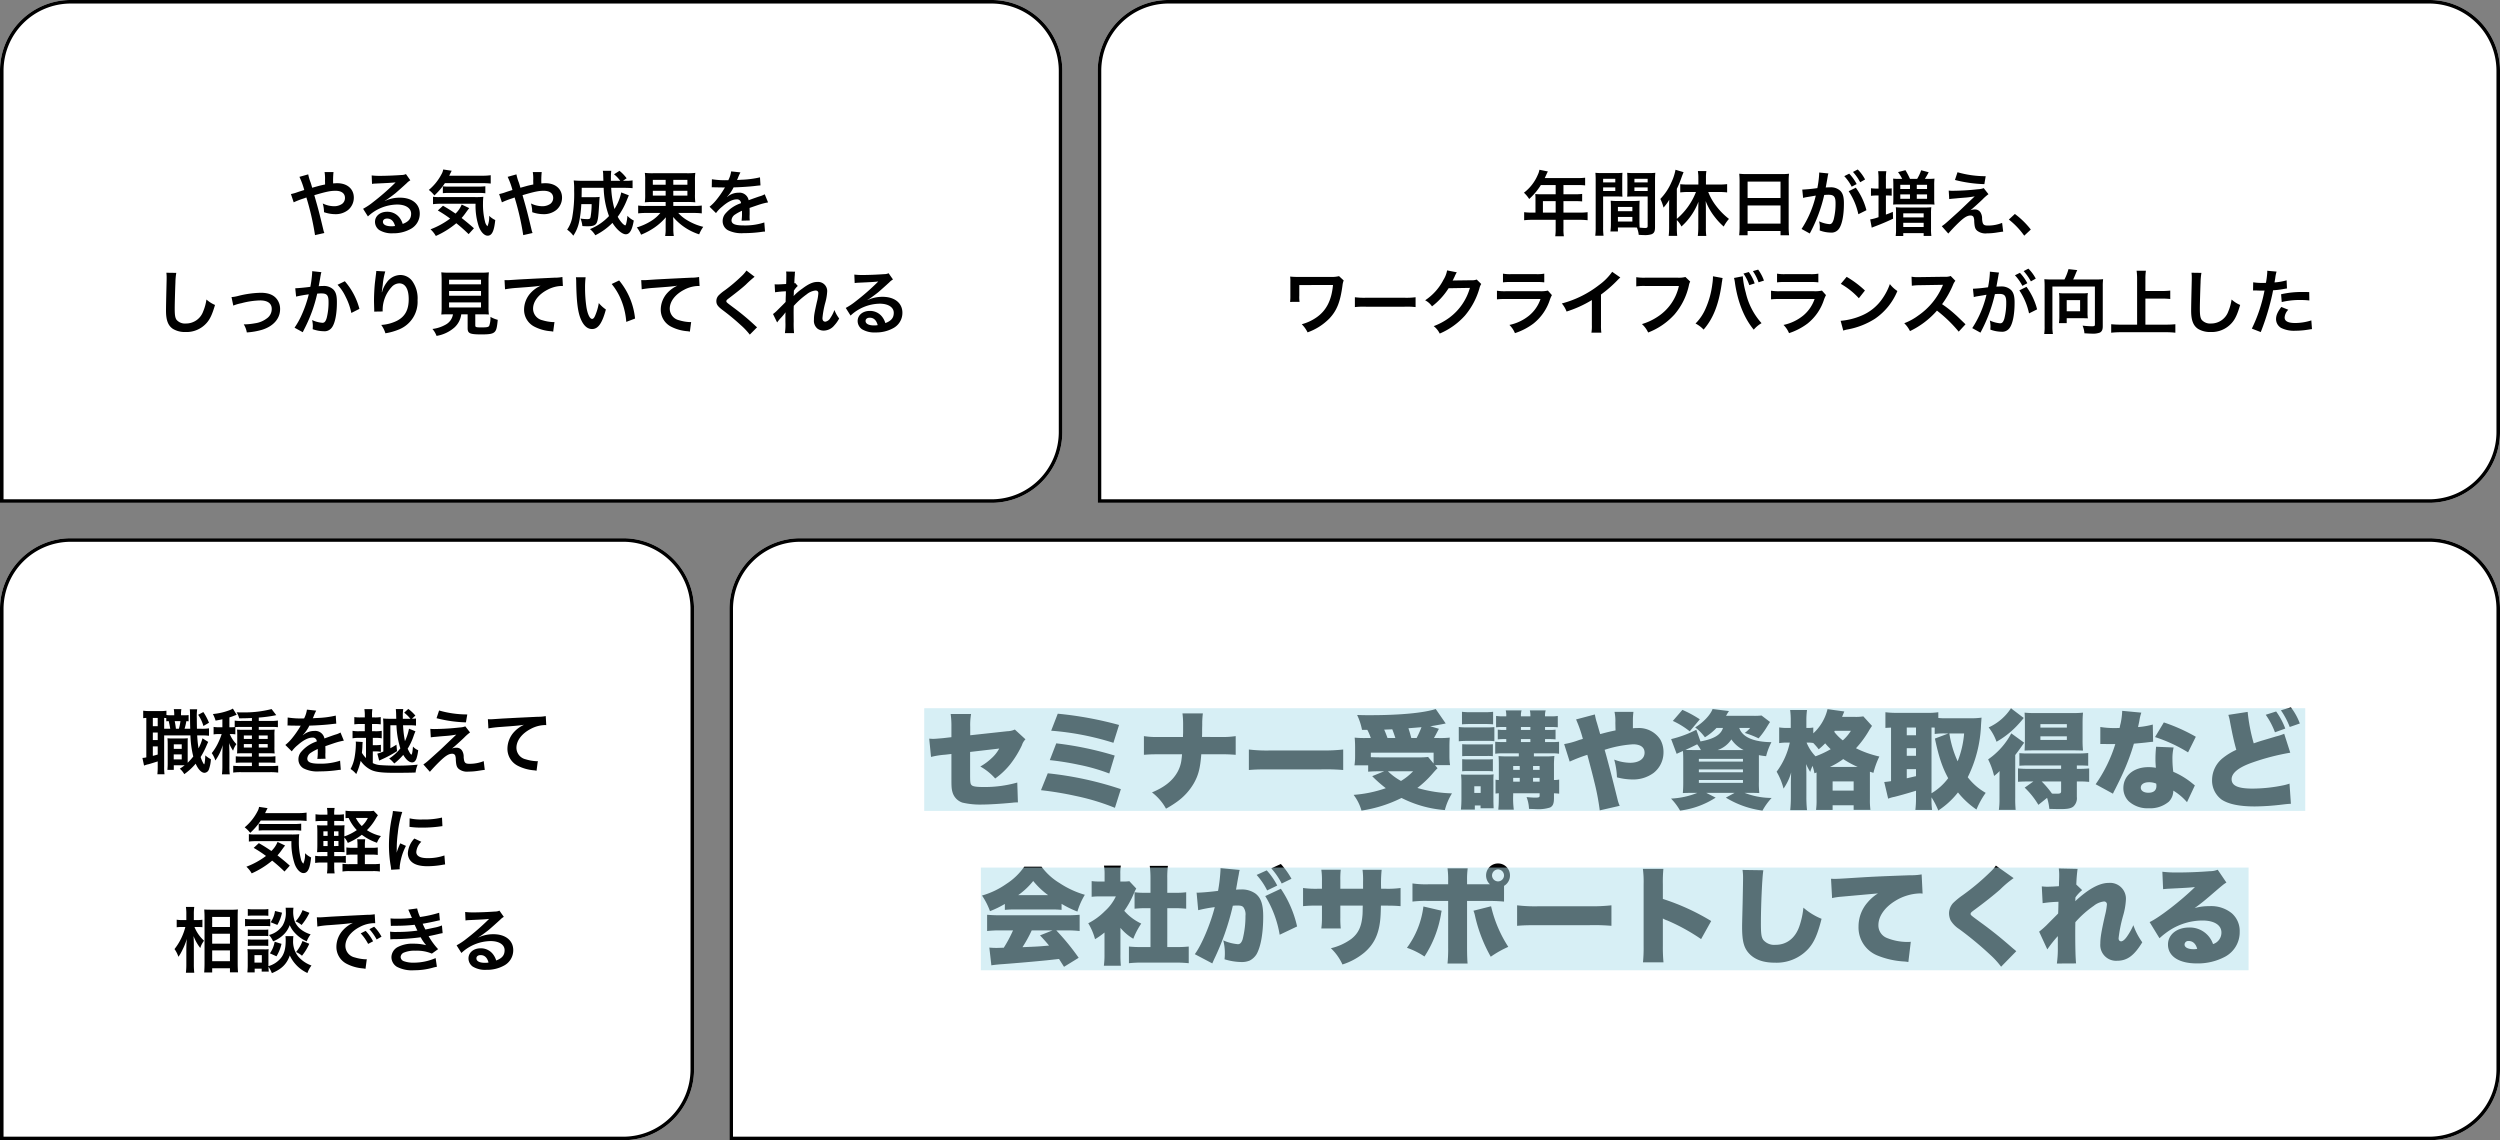
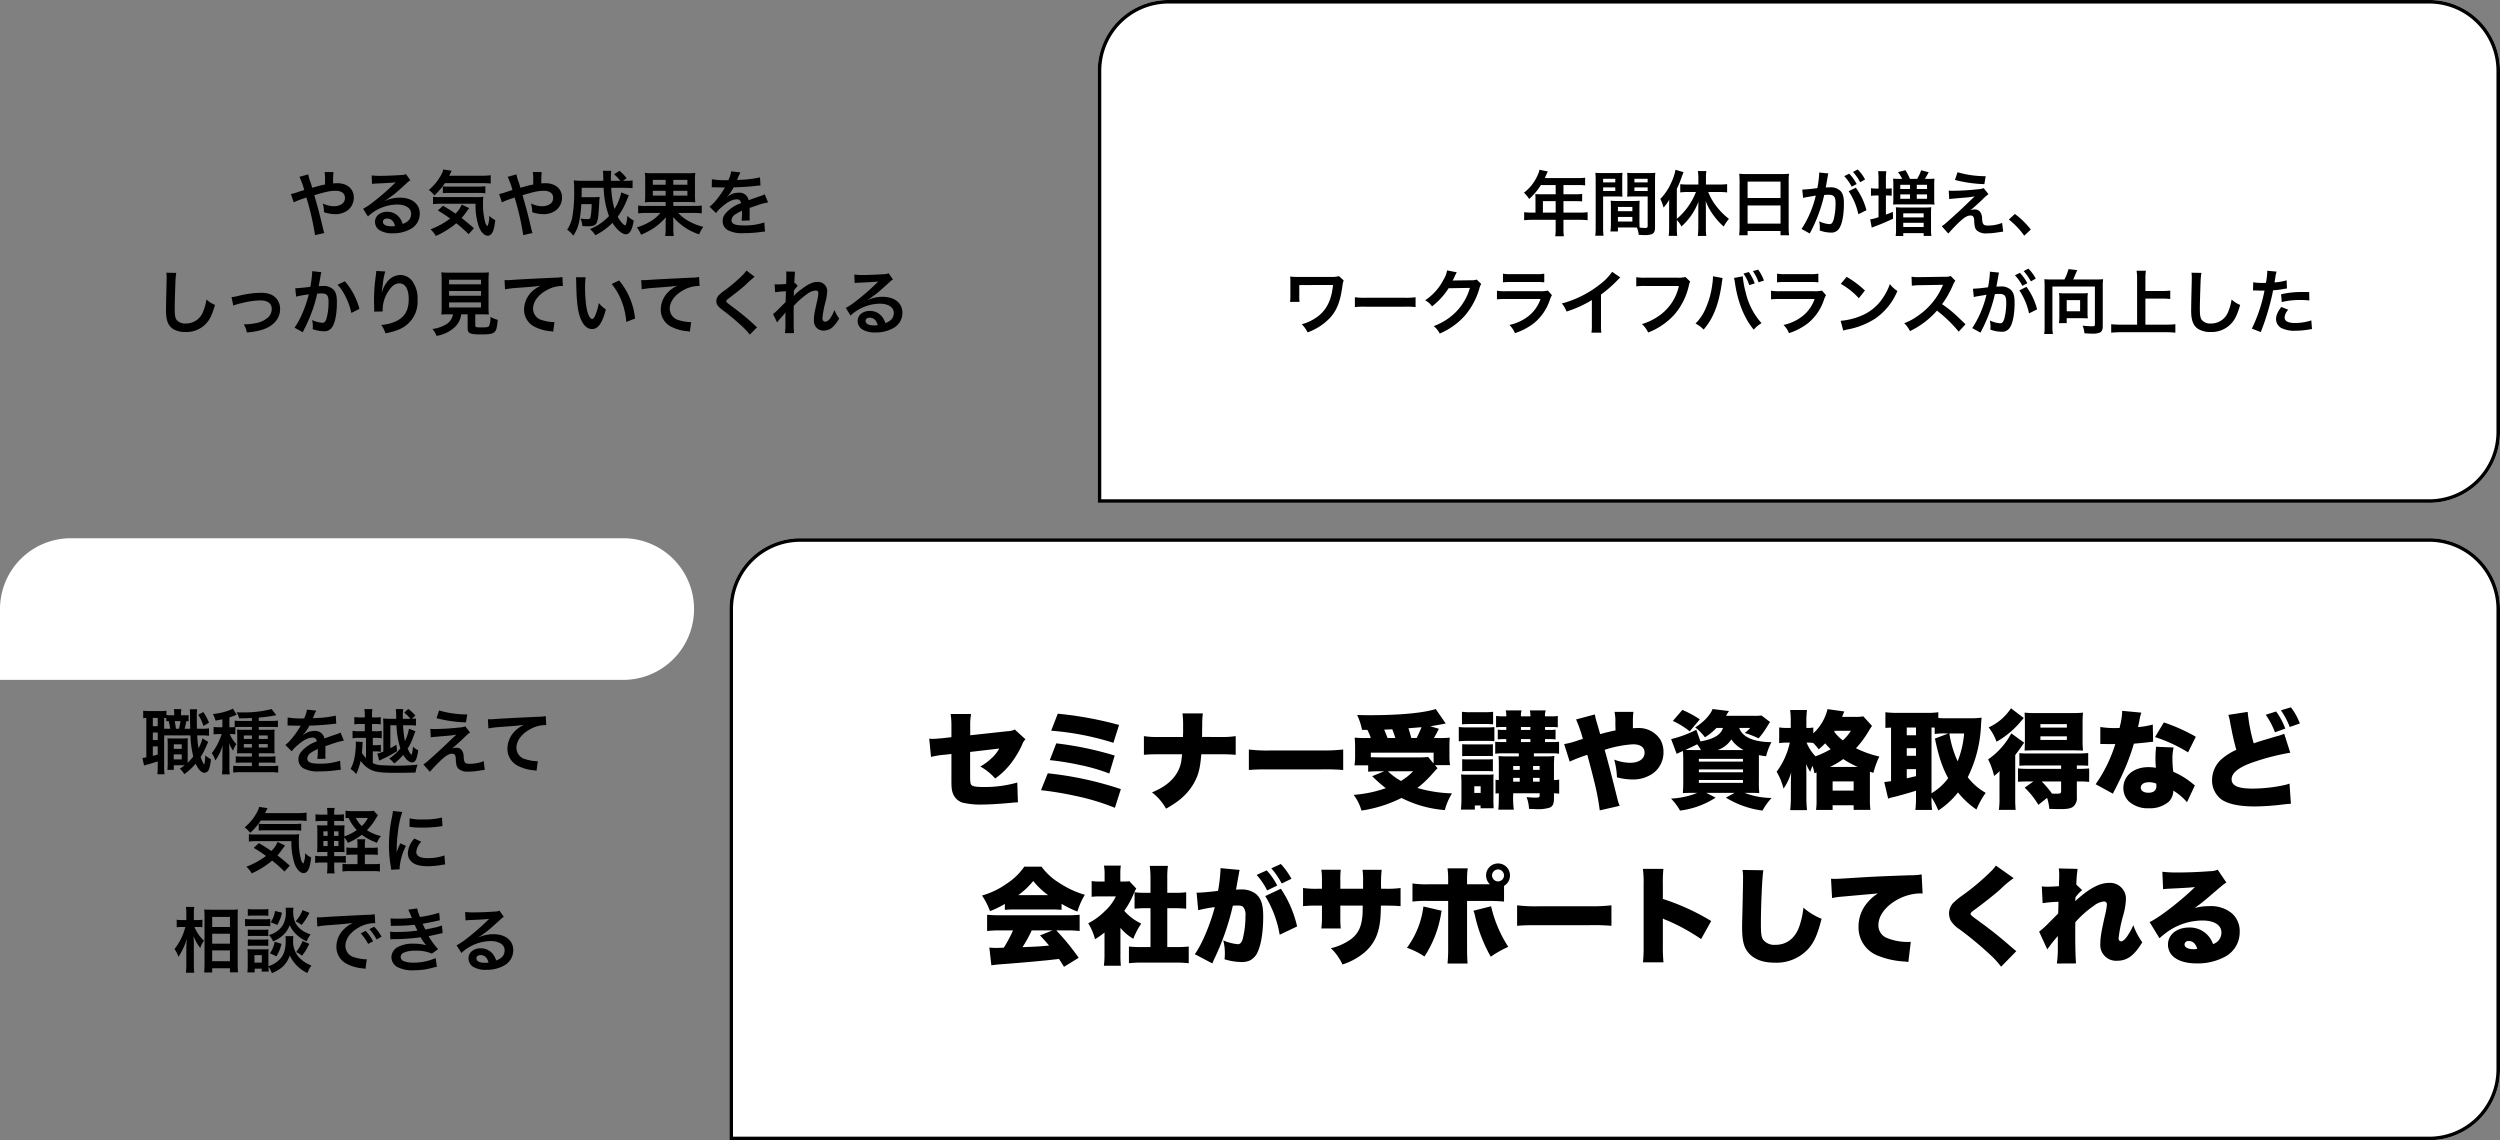
<svg xmlns="http://www.w3.org/2000/svg" width="706" height="322" viewBox="0 0 706 322">
  <rect x="0" y="0" width="706" height="322" fill="#808080" stroke="none" />
  <g transform="translate(-474 -3721)">
    <g transform="translate(680 3873)" fill="#fff" stroke="#000" stroke-width="1">
      <path d="M20,0H480a20,20,0,0,1,20,20V150a20,20,0,0,1-20,20H0a0,0,0,0,1,0,0V20A20,20,0,0,1,20,0Z" stroke="none" />
      <path d="M20,.5H480A19.5,19.5,0,0,1,499.5,20V150A19.5,19.5,0,0,1,480,169.5H.5a0,0,0,0,1,0,0V20A19.5,19.5,0,0,1,20,.5Z" fill="none" />
    </g>
    <g transform="translate(474 3721)" fill="#fff" stroke="#000" stroke-width="1">
-       <path d="M20,0H280a20,20,0,0,1,20,20V122a20,20,0,0,1-20,20H0a0,0,0,0,1,0,0V20A20,20,0,0,1,20,0Z" stroke="none" />
-       <path d="M20,.5H280A19.5,19.5,0,0,1,299.5,20V122A19.5,19.5,0,0,1,280,141.5H.5a0,0,0,0,1,0,0V20A19.5,19.5,0,0,1,20,.5Z" fill="none" />
-     </g>
+       </g>
    <g transform="translate(784 3721)" fill="#fff" stroke="#000" stroke-width="1">
      <path d="M20,0H376a20,20,0,0,1,20,20V122a20,20,0,0,1-20,20H0a0,0,0,0,1,0,0V20A20,20,0,0,1,20,0Z" stroke="none" />
      <path d="M20,.5H376A19.5,19.5,0,0,1,395.5,20V122A19.5,19.5,0,0,1,376,141.5H.5a0,0,0,0,1,0,0V20A19.5,19.5,0,0,1,20,.5Z" fill="none" />
    </g>
    <g transform="translate(474 3873)" fill="#fff" stroke="#000" stroke-width="1">
-       <path d="M20,0H176a20,20,0,0,1,20,20V150a20,20,0,0,1-20,20H0a0,0,0,0,1,0,0V20A20,20,0,0,1,20,0Z" stroke="none" />
-       <path d="M20,.5H176A19.5,19.5,0,0,1,195.5,20V150A19.5,19.5,0,0,1,176,169.5H.5a0,0,0,0,1,0,0V20A19.5,19.5,0,0,1,20,.5Z" fill="none" />
+       <path d="M20,0H176a20,20,0,0,1,20,20a20,20,0,0,1-20,20H0a0,0,0,0,1,0,0V20A20,20,0,0,1,20,0Z" stroke="none" />
    </g>
    <path d="M-44.74-15.06a12.248,12.248,0,0,1-1.42.06h-.72v-.12a8.653,8.653,0,0,1,.1-1.62h-2.14a8.207,8.207,0,0,1,.12,1.62V-15h-.96A7.589,7.589,0,0,1-51-15.08V-16.3a9.584,9.584,0,0,1-1.74.1h-3.14a11.143,11.143,0,0,1-1.68-.1v2.12a7.883,7.883,0,0,1,.88-.08V-3.12a5.777,5.777,0,0,1-1.1.16l.46,2.16a7.716,7.716,0,0,1,1.34-.4c.7-.2,1.64-.5,2.52-.78v1.5a19.639,19.639,0,0,1-.1,2.14h2.02a14.417,14.417,0,0,1-.1-2.12V-9.32h7.42a27.969,27.969,0,0,0,.8,5.96A17.441,17.441,0,0,1-45-1.6V-6.74c0-1.02,0-1.32.04-1.78a12.361,12.361,0,0,1-1.3.06h-3.18a8.884,8.884,0,0,1-1.26-.06c.04.66.06.9.06,1.78v5.42c0,.66-.04,1.16-.08,1.74h1.8V-.88h3.06a15.428,15.428,0,0,1-1.36.96,5.914,5.914,0,0,1,1.26,1.54,17.062,17.062,0,0,0,3.22-2.96c.7,1.62,1.64,2.58,2.48,2.58A1.382,1.382,0,0,0-39.02.32a10.021,10.021,0,0,0,.58-2.92,7.178,7.178,0,0,1-1.58-1.08c-.06,1.58-.2,2.52-.34,2.52-.04,0-.12-.1-.3-.42a8.822,8.822,0,0,1-.68-1.64,23.262,23.262,0,0,0,1.7-3.3c.16-.36.32-.72.44-.96L-40.82-8.5a13.194,13.194,0,0,1-1.12,2.84c-.16-1.04-.28-2.1-.38-3.66h1.1a16.5,16.5,0,0,1,2.24.1v-2.1a12.5,12.5,0,0,1-2.24.12h-1.16c-.02-.6-.04-2.26-.04-2.96a15.379,15.379,0,0,1,.1-2.54H-44.4a12.408,12.408,0,0,1,.06,1.44c.02,2.66.02,2.66.06,4.06h-1.6a16.168,16.168,0,0,0,.5-2.14,5.445,5.445,0,0,1,.64.04Zm-2.3,1.7a14.148,14.148,0,0,1-.44,2.16h-.84c-.1-.86-.22-1.58-.34-2.16Zm-4.6,2.16v-3.06c.24.02.32.02.6.04v.92c.3-.04.38-.04.68-.06.2.82.34,1.56.44,2.16Zm-3.2-3.06h1.38v2.34h-1.38Zm0,4.12h1.38V-8h-1.38Zm0,3.92h1.38v2.3c-.54.16-.72.22-1.38.38Zm5.92-.58h2.24v1.28h-2.24Zm-.02,2.84h2.26v1.42h-2.26Zm6.9-11.18a10.507,10.507,0,0,1,1.48,3.16l1.58-.92a16.042,16.042,0,0,0-1.6-3.02Zm10.5,3.46c.42-.02,1.1-.04,1.72-.04h2.96v.82H-29.2c-.92,0-1.36-.02-1.86-.06A17.209,17.209,0,0,1-31-9.24v3.12c0,.94-.02,1.38-.06,1.9.44-.04.84-.06,1.7-.06h2.5v.94h-2.58a15.978,15.978,0,0,1-1.98-.08v1.84c.58-.04,1.04-.06,1.96-.06h2.6v.98h-3.1c-.94,0-1.72-.04-2.18-.08V1.18a15.384,15.384,0,0,1,2.22-.12h8.22a16.416,16.416,0,0,1,2.26.12V-.76a20.054,20.054,0,0,1-2.16.1h-3.32v-.98h2.72c.72,0,1.32.02,1.98.08V-3.44a11.9,11.9,0,0,1-1.98.1h-2.72v-.94h2.76c.84,0,1.2.02,1.72.06a15.1,15.1,0,0,1-.06-1.86v-3.2a12.3,12.3,0,0,1,.06-1.68c-.52.04-.96.06-1.92.06h-2.56v-.82h3.54a16.085,16.085,0,0,1,1.86.08v-1.88a13.913,13.913,0,0,1-2,.12h-3.4v-.96a36.715,36.715,0,0,0,4.34-.56c.46-.1.46-.1.6-.12l-1.32-1.72a30.839,30.839,0,0,1-8.28.94c-.26,0-.84,0-1.6-.02a6.612,6.612,0,0,1,.74,1.7c1.78-.02,2.5-.04,3.58-.1v.84h-3a11.9,11.9,0,0,1-1.86-.1v1.84c-.34.02-.62.04-1.08.04h-.42V-14.4c.62-.2.78-.26.98-.34.52-.2.94-.36,1.08-.4l-1.08-1.76a4.933,4.933,0,0,1-.74.38,17.566,17.566,0,0,1-4.9,1.16,9.546,9.546,0,0,1,.76,1.86c.98-.18,1.34-.24,1.92-.38v2.26h-1a8.612,8.612,0,0,1-1.48-.1V-9.6a8.141,8.141,0,0,1,1.44-.1h.84a16.965,16.965,0,0,1-.82,2.1A14.908,14.908,0,0,1-38.2-4.32a7.47,7.47,0,0,1,1.02,2.08A14.447,14.447,0,0,0-35.1-6.58c-.04.54-.06.78-.06,1.26-.02.52-.02.52-.04,1.48V-.68a20.36,20.36,0,0,1-.12,2.36h2.2a18.879,18.879,0,0,1-.1-2.38V-4.62c0-.16-.02-.42-.02-.74,0-.26-.02-.48-.02-.64a11.086,11.086,0,0,0-.06-1.18A11.013,11.013,0,0,0-32.18-5a6.041,6.041,0,0,1,.94-1.86A9.18,9.18,0,0,1-33.12-9.7h.3a7.953,7.953,0,0,1,1.28.08Zm4.68,2.38v.98h-2.28V-9.3Zm0,2.42v.98h-2.28v-.98Zm1.94.98v-.98h2.52v.98Zm0-2.42V-9.3h2.52v.98Zm8.12-3.78a2.21,2.21,0,0,1,.32-.02c.18,0,.18,0,.56.02.44,0,2.2.04,2.52.04,0,0,.26-.02.34-.02a.979.979,0,0,0-.16.26,26.49,26.49,0,0,1-2.4,3.42,12.252,12.252,0,0,1-1.8,1.78l1.82,1.8a8.993,8.993,0,0,1,1.74-1.82C-12.32-8-10.92-8.7-9.76-8.7A1.1,1.1,0,0,1-8.54-7.62a9.784,9.784,0,0,0-4.3,2.82,3.187,3.187,0,0,0-.88,2.22A2.9,2.9,0,0,0-12.26,0,8.589,8.589,0,0,0-7.8.84,36.275,36.275,0,0,0-2.68.48,5.893,5.893,0,0,1-1.76.4l-.2-2.58a17.377,17.377,0,0,1-5.88.84c-2.42,0-3.38-.42-3.38-1.46a2.106,2.106,0,0,1,1.04-1.64A12.155,12.155,0,0,1-8.26-5.48V-5a15.833,15.833,0,0,1-.12,2.32l2.32-.06A8.211,8.211,0,0,1-6.12-3.8c0-.14,0-.32.02-.66v-.8c0-.28,0-.28-.02-.8v-.22q2.58-.9,3-1.02A17.654,17.654,0,0,1-.9-7.84l-.94-2.3a6.248,6.248,0,0,1-1.48.6q-.75.24-3.06,1.08a2.631,2.631,0,0,0-2.86-2.12,4.835,4.835,0,0,0-2.82.9c-.26.2-.26.2-.4.3l-.02-.04a10.349,10.349,0,0,0,1.84-2.66c2.02-.06,4.56-.22,6.02-.4,1.02-.12,1.02-.12,1.58-.16l-.14-2.28a27.019,27.019,0,0,1-5.24.68c-1.1.06-1.1.06-1.26.08.04-.08.08-.14.18-.36a15.281,15.281,0,0,1,.8-1.8l-2.62-.28a7.921,7.921,0,0,1-.8,2.48,24.168,24.168,0,0,1-4.64-.26Zm34.3.88A14.464,14.464,0,0,1,16.36-7.7a29.524,29.524,0,0,1-.54-4.48h1.92a11.5,11.5,0,0,1,1.74.1V-14.1a9.036,9.036,0,0,1-1.16.08l.98-.9a11.419,11.419,0,0,0-2-1.88l-1.16,1.06a10.288,10.288,0,0,1,1.76,1.72H15.76v-.58a11.5,11.5,0,0,1,.12-2.16h-2.1c.06.66.08.88.1,1.92,0,.18.02.46.02.82H12.2a17.379,17.379,0,0,1-2.02-.08,18.255,18.255,0,0,1,.08,1.96v7.36a9.675,9.675,0,0,1-1.7.6L9.08-2.2c.24-.12.4-.2.84-.4a30.243,30.243,0,0,0,4.2-2.28L13.96-6.7c-.86.52-1.16.7-1.72,1v-6.48h1.72a24.641,24.641,0,0,0,1.1,6.52A13,13,0,0,1,11.9-2.78a5.713,5.713,0,0,1,.8.68c.46.5.46.5.66.7a18.39,18.39,0,0,0,2.52-2.42c.82,1.38,1.68,2.12,2.5,2.12.58,0,.96-.36,1.24-1.12a12.078,12.078,0,0,0,.48-2.32,3.938,3.938,0,0,1-1.48-1.04c-.1,1.42-.26,2.28-.44,2.28s-.5-.5-1.06-1.66A17.626,17.626,0,0,0,18.9-9.44c.2-.52.28-.72.42-1.04ZM5.36-2.92A7.578,7.578,0,0,1,4.2-4.4c.08-.8.12-1.18.14-1.74a12.572,12.572,0,0,1,.08-1.32L2.46-7.58a4.35,4.35,0,0,1,.04.7,23.985,23.985,0,0,1-.38,3.84A11.032,11.032,0,0,1,1,.16,7.113,7.113,0,0,1,2.6,1.6,20.08,20.08,0,0,0,3.86-2.14,7.49,7.49,0,0,0,6.96.5c1.2.52,2.94.74,6.16.74,2.92,0,4.76-.02,6.24-.08a7.55,7.55,0,0,1,.6-2.22,53.831,53.831,0,0,1-5.92.28c-1.42,0-3.48-.06-4.38-.14A5.685,5.685,0,0,1,7.28-1.5V-4.8h.66a7.319,7.319,0,0,1,1.62.12V-6.66a9.327,9.327,0,0,1-1.62.1H7.28V-8.62h.66A9.134,9.134,0,0,1,9.8-8.5v-2.12a8.9,8.9,0,0,1-1.86.12H7.06v-2.04h.68a10.659,10.659,0,0,1,1.78.1V-14.5a9.283,9.283,0,0,1-1.78.1H7.06v-.54a10.489,10.489,0,0,1,.1-1.8H4.9a10.093,10.093,0,0,1,.12,1.8v.54H3.82a9.564,9.564,0,0,1-1.76-.1v2.06a10.837,10.837,0,0,1,1.76-.1h1.2v2.04H3.44a9.12,9.12,0,0,1-1.88-.12V-8.5a9.354,9.354,0,0,1,1.88-.12H5.36ZM25.28-14.18A37.085,37.085,0,0,0,33.58-13l.38-2.24A28.692,28.692,0,0,1,26-16.36Zm-1.62,5.4c.66-.08.8-.1,1.54-.16.66-.06.66-.06,1.04-.1,1.74-.14,1.74-.14,2.02-.16.94-.08,1.46-.16,2.6-.34Q29.33-8.1,28.52-7.32c-1.5,1.44-1.86,1.78-2.32,2.2-3.76,3.4-3.76,3.4-4.64,4L23.4.96c.72-.84,1.8-2,2.82-2.98,1.62-1.56,2.52-2.12,3.46-2.12a.924.924,0,0,1,.84.42,3.251,3.251,0,0,1,.2,1.28c.1,1.58.26,2.06.82,2.58a3.82,3.82,0,0,0,2.8.76,17.568,17.568,0,0,0,2.8-.24c1.3-.2,1.42-.22,1.76-.24l-.3-2.48a10.635,10.635,0,0,1-3.94.76c-1.32,0-1.58-.28-1.72-1.86A3.256,3.256,0,0,0,32.5-5a1.8,1.8,0,0,0-1.66-.84,3.077,3.077,0,0,0-1.22.24c.62-.48,2.34-2.02,3.42-3.06a13.21,13.21,0,0,1,1.7-1.5L33.4-11.88a4.977,4.977,0,0,1-1.6.32,68.689,68.689,0,0,1-7.1.44,8.459,8.459,0,0,1-1.18-.06ZM39.92-11.3a29.032,29.032,0,0,1,3.32-.4c4.34-.32,5.12-.38,6.74-.62a8.815,8.815,0,0,0-2.78,2A7.051,7.051,0,0,0,45.3-5.6,5.351,5.351,0,0,0,48.16-.78,12.032,12.032,0,0,0,52.84.54a4.248,4.248,0,0,1,.68.12l.36-2.72c-.2.02-.38.02-.4.02a12.137,12.137,0,0,1-2.98-.52,3.358,3.358,0,0,1-2.66-3.26c0-2.02,1.5-4.02,4.04-5.34a8.944,8.944,0,0,1,3.96-1.08,3.1,3.1,0,0,1,.42.02l-.14-2.56a11.292,11.292,0,0,1-2.3.2c-5.54.26-8.86.44-9.98.5-2.94.2-2.94.2-3.3.2-.1,0-.32,0-.76-.02ZM-13.92,14.72a20.8,20.8,0,0,1,2.5.12V12.48a16.19,16.19,0,0,1-2.5.14h-9.22c.52-1.06.52-1.06.7-1.4l-2.4-.36a3.663,3.663,0,0,1-.44,1.26,14.534,14.534,0,0,1-3.62,4.52,8.229,8.229,0,0,1,1.56,1.56,18.709,18.709,0,0,0,2.98-3.48Zm-2.24,12.74c-1.26-1.12-2.26-1.94-3.48-2.9a16.517,16.517,0,0,0,1.3-1.66c.44-.6.66-.9.86-1.12l-2.14-1.02a7.3,7.3,0,0,1-1.74,2.56c-1.42-.96-2.08-1.38-3.54-2.22l-1.46,1.34a35.128,35.128,0,0,1,3.48,2.28,22.333,22.333,0,0,1-5.54,3.04,7.671,7.671,0,0,1,1.5,1.88,24.482,24.482,0,0,0,5.78-3.6,43.855,43.855,0,0,1,3.48,3.08Zm.46-6.92A18.524,18.524,0,0,0-14.78,27c.56,1.52,1.58,2.56,2.48,2.56,1.22,0,1.84-1.28,2.16-4.42a5.983,5.983,0,0,1-1.72-1.2,6.6,6.6,0,0,1-.48,2.96,2.582,2.582,0,0,1-.7-1.36,19.674,19.674,0,0,1-.56-5.14,13.691,13.691,0,0,1,.1-1.82,20.485,20.485,0,0,1-2.34.08H-26a9.882,9.882,0,0,1-1.72-.1v2.1a16.872,16.872,0,0,1,2.3-.12Zm-9.24-2.98a16.62,16.62,0,0,1,1.9-.08h7.98a14.925,14.925,0,0,1,2.12.1V15.6a16.739,16.739,0,0,1-2.12.1h-8.38a12.6,12.6,0,0,1-1.5-.08ZM5.04,22.42v-.5A11.515,11.515,0,0,1,5.14,20H2.86a11.663,11.663,0,0,1,.1,1.92v.5H1.72a11.687,11.687,0,0,1-1.9-.1v2.12a12.212,12.212,0,0,1,1.86-.1H2.96v2.7H.64a12.589,12.589,0,0,1-1.92-.1v2.18A11.6,11.6,0,0,1,.76,29H7.28a11.246,11.246,0,0,1,2,.12V26.94a17.12,17.12,0,0,1-2,.1H5.04v-2.7H6.9a11.413,11.413,0,0,1,1.78.1V22.32a9.317,9.317,0,0,1-1.74.1Zm-8.66,4.16h1.6a8.49,8.49,0,0,1,1.68.12v-2a10.026,10.026,0,0,1-1.6.08H-3.62V23.6h1.06c.98,0,1.36.02,1.86.06-.04-.56-.06-1.24-.06-2.22V19.52a4.867,4.867,0,0,1,.98,1.52,17.733,17.733,0,0,0,3.96-2.3A15.533,15.533,0,0,0,8.46,21a6.432,6.432,0,0,1,1.12-1.9,12.035,12.035,0,0,1-3.96-1.66A15.441,15.441,0,0,0,8.22,14c.22-.36.34-.52.5-.78l-1.2-1.26a6.842,6.842,0,0,1-1.48.1H1.6a12.742,12.742,0,0,1-2.02-.12v2.12A7.876,7.876,0,0,1,.46,14a12.2,12.2,0,0,0,2.3,3.42A14.187,14.187,0,0,1-.76,19.2V18.08c0-1.14.02-1.52.06-2.04-.48.04-.84.06-1.82.06h-1.1V14.84h.86a14.969,14.969,0,0,1,1.88.08V12.94a9.592,9.592,0,0,1-1.88.12h-.86a8.768,8.768,0,0,1,.12-1.9H-5.66a9.576,9.576,0,0,1,.12,1.9H-7.02a9.472,9.472,0,0,1-1.88-.12v1.98a16.917,16.917,0,0,1,1.88-.08h1.48V16.1h-.88c-1.02,0-1.48-.02-2.04-.06a21.187,21.187,0,0,1,.08,2.16v3.16c0,.96-.02,1.62-.08,2.3.7-.04,1.16-.06,2.04-.06h.88v1.18H-7.12A11.713,11.713,0,0,1-9,24.68V26.7a9.836,9.836,0,0,1,1.88-.12h1.58v1.04a14.021,14.021,0,0,1-.12,2.02H-3.5a12.371,12.371,0,0,1-.12-1.92Zm-.06-4.66V20.5h1.26v1.42Zm0-2.88V17.76h1.26v1.28Zm-1.8-1.28v1.28h-1.2V17.76Zm0,2.74v1.42h-1.2V20.5ZM5.88,13.98a7.351,7.351,0,0,1-1.72,2.3,9.071,9.071,0,0,1-1.68-2.3Zm9,14.5c-.02-.26-.02-.42-.02-.54a16.419,16.419,0,0,1,1.78-6.06l-1.6-.72A20.4,20.4,0,0,0,14,23.8c.02-.5.04-.66.04-1.1a33.393,33.393,0,0,1,.3-4.42A27.574,27.574,0,0,1,15.6,12.3l-2.64-.28a13.087,13.087,0,0,1-.3,1.86,38.4,38.4,0,0,0-.82,7.82,34.885,34.885,0,0,0,.52,5.98c.06.46.08.58.1.94ZM17.64,16.5a23.742,23.742,0,0,0,3.6.22,35.824,35.824,0,0,0,4.28-.24c.96-.12,1.26-.16,1.42-.18l-.12-2.42a22.055,22.055,0,0,1-5.44.54,14.42,14.42,0,0,1-3.7-.32Zm1.38,3.3a6.534,6.534,0,0,0-1.84,4.12,3.35,3.35,0,0,0,.6,1.96c.88,1.18,2.48,1.74,4.96,1.74a24.663,24.663,0,0,0,4.14-.38,6.684,6.684,0,0,1,.82-.12l-.2-2.54a14.055,14.055,0,0,1-4.76.76c-2.08,0-3.18-.6-3.18-1.74a4.524,4.524,0,0,1,1.42-2.88ZM-42.1,44.78c.46,0,.8.02,1.26.06V42.72a5.928,5.928,0,0,1-1.28.1h-1.14V41.18a13.5,13.5,0,0,1,.12-2.06H-45.5a12.915,12.915,0,0,1,.12,2.08v1.62h-1.24a7.072,7.072,0,0,1-1.48-.1v2.14a9.8,9.8,0,0,1,1.46-.08h.98a16.713,16.713,0,0,1-3.06,6.24,7.659,7.659,0,0,1,1.1,2.18,11.805,11.805,0,0,0,1.18-2.04,16.591,16.591,0,0,0,1.2-3.04c-.08.7-.14,2.12-.14,3v4.12a20.3,20.3,0,0,1-.12,2.46h2.36a20.067,20.067,0,0,1-.12-2.46V50.1c0-1.1-.02-1.58-.08-2.74a13.083,13.083,0,0,0,1.9,3.36,6.114,6.114,0,0,1,.8-1.7c.06-.08.14-.22.24-.38a10.55,10.55,0,0,1-2.68-3.86Zm4.02,12.84V56.44h5.02v1.14h2.28c-.06-.62-.1-1.48-.1-2.54V41.86c0-.92.02-1.46.06-2.04a11.866,11.866,0,0,1-1.72.08h-6c-.86,0-1.24-.02-1.78-.06.06.96.08,1.44.08,2.12v13.1c0,.98-.04,1.82-.1,2.56Zm0-15.68h5.02v2.84h-5.02Zm0,4.74h5.02V49.5h-5.02Zm0,4.72h5.02v3.04h-5.02Zm20.7-4.04a10.446,10.446,0,0,1,.06,1.24c0,2.34-.44,3.9-1.48,5.1a7.075,7.075,0,0,1-3.4,2.14V52.48a11.943,11.943,0,0,1,.06-1.44,6.108,6.108,0,0,1-1.2.06h-3.44a8.122,8.122,0,0,1-1.34-.08,12.914,12.914,0,0,1,.08,1.56v3.06c0,.64-.04,1.34-.1,1.96h2.06V56.56h1.98v.82h2c-.04-.44-.06-.66-.08-1.38a9.06,9.06,0,0,1,.96,1.82c2.76-1.14,4.22-2.6,5.06-5a10.1,10.1,0,0,0,4.98,4.96,7.863,7.863,0,0,1,1.14-2.12,8.86,8.86,0,0,1-3.8-2.62,6.79,6.79,0,0,1-1.38-4.56,6.557,6.557,0,0,1,.08-1.12Zm-8.76,5.36h2.08v2.12h-2.08Zm-1.88-11.1c.48-.04.9-.06,1.62-.06h2.56c.72,0,1.08.02,1.62.06V39.7a8.653,8.653,0,0,1-1.62.1H-26.4a8.524,8.524,0,0,1-1.62-.1Zm-.78,2.96a11.953,11.953,0,0,1,1.6-.08h4a9.194,9.194,0,0,1,1.52.08V42.52a10.863,10.863,0,0,1-1.6.08H-27.2a8.81,8.81,0,0,1-1.6-.1Zm.78,2.78a10.128,10.128,0,0,1,1.26-.06h3.28a9.989,9.989,0,0,1,1.24.06V45.5a9.14,9.14,0,0,1-1.24.06h-3.28a10.128,10.128,0,0,1-1.26-.06Zm0,2.78a10.129,10.129,0,0,1,1.26-.06h3.26a9.909,9.909,0,0,1,1.26.06V48.28a9.14,9.14,0,0,1-1.24.06h-3.28a10.128,10.128,0,0,1-1.26-.06Zm7.68-9.88a7.339,7.339,0,0,1-1.22,3.18l1.88.76a11.557,11.557,0,0,0,1.32-3.46Zm7.78-.24a10.028,10.028,0,0,1-1.98,3.18,6.006,6.006,0,0,1,1.7,1.02,15.936,15.936,0,0,0,2.22-3.44Zm-7.88,8.92a7.726,7.726,0,0,1-1.34,3.28l1.86.84a12.009,12.009,0,0,0,1.42-3.52Zm7.86-.2a10.247,10.247,0,0,1-1.82,3.12,6.365,6.365,0,0,1,1.68,1.04,14.73,14.73,0,0,0,2.06-3.38Zm-4.76-9.4a10.23,10.23,0,0,1,.06,1.12,6.917,6.917,0,0,1-.88,3.84,6.445,6.445,0,0,1-3.88,2.74,6.489,6.489,0,0,1,1.16,1.8,8.926,8.926,0,0,0,3.32-2.26,7.518,7.518,0,0,0,1.38-2.32,7.609,7.609,0,0,0,1.4,2.14,10.041,10.041,0,0,0,3.4,2.44,8.112,8.112,0,0,1,1.1-1.98,8.318,8.318,0,0,1-2.54-1.24,5.678,5.678,0,0,1-1.88-2.26,7.755,7.755,0,0,1-.5-2.88,7.457,7.457,0,0,1,.08-1.14Zm8.96,5.32a25.1,25.1,0,0,1,3.32-.4c3.88-.28,5.12-.4,6.74-.64A8.844,8.844,0,0,0-1.1,45.64,6.964,6.964,0,0,0-3,50.34,5.351,5.351,0,0,0-.14,55.16a12.032,12.032,0,0,0,4.68,1.32c.38.06.42.06.68.12l.36-2.72c-.2.02-.38.02-.4.02a12.137,12.137,0,0,1-2.98-.52A3.358,3.358,0,0,1-.46,50.12c0-2.02,1.5-4.02,4.04-5.34A8.944,8.944,0,0,1,7.54,43.7a3.1,3.1,0,0,1,.42.02l-.14-2.54a10.775,10.775,0,0,1-2.06.16c-5.34.26-8.76.44-10.22.52-2.94.2-2.94.2-3.3.2-.1,0-.32,0-.76-.02ZM3.86,46.58a13.5,13.5,0,0,1,2.1,2.98l1.4-.74a12.961,12.961,0,0,0-2.1-2.94Zm5.88.94A11.566,11.566,0,0,0,7.66,44.7l-1.34.7a14.736,14.736,0,0,1,2.04,2.9Zm2.64-3.04c.42-.02.52-.04,1.36-.04a48.218,48.218,0,0,0,5.36-.28c.16.36.22.48.42.9.16.38.24.5.36.74a39.347,39.347,0,0,1-5.66.38,11.853,11.853,0,0,1-2.06-.08l.08,2.18c.34-.04.48-.04.82-.06a57.413,57.413,0,0,0,7.74-.54,12.041,12.041,0,0,0,1.54,2.24,13.783,13.783,0,0,0-3.46-.42,8.915,8.915,0,0,0-4.66,1,3.34,3.34,0,0,0-1.68,2.78,3.221,3.221,0,0,0,1.54,2.74,9.144,9.144,0,0,0,4.88.98,19.256,19.256,0,0,0,5.12-.68,9.892,9.892,0,0,1,1.3-.3l-.36-2.46a15.533,15.533,0,0,1-6.16,1.3A7.8,7.8,0,0,1,16,54.42a1.319,1.319,0,0,1-.86-1.16A1.443,1.443,0,0,1,16,52.04a7.715,7.715,0,0,1,3.36-.56,10.755,10.755,0,0,1,4.6.82l1.76-1.26a20,20,0,0,1-2.68-3.66c.24-.06.24-.06.74-.16.48-.1,1.14-.24,1.96-.44.46-.12.88-.2,1.26-.26l-.2-2.18a10.1,10.1,0,0,1-1.9.58c-.12.02-1.04.22-2.76.58a18.01,18.01,0,0,1-.78-1.64c.62-.08,2.84-.52,4.18-.84.48-.1.48-.1.68-.14l-.2-2.12a33.6,33.6,0,0,1-5.4,1.2,11.724,11.724,0,0,1-.82-2.42l-2.5.34c.02.04.3.66.8,1.82.16.36.16.36.22.52a35.545,35.545,0,0,1-4.12.22,16.779,16.779,0,0,1-1.92-.08Zm24.7,3.22a7.85,7.85,0,0,0,.82-.52c.4-.26,1.84-1.34,2.2-1.64.68-.58,2.14-1.88,3.14-2.8a4.287,4.287,0,0,1,1.04-.82l-1.24-1.76a2.947,2.947,0,0,1-1.24.26c-1.94.14-4.38.24-6.08.24a18.088,18.088,0,0,1-2.36-.12l.1,2.4a6.746,6.746,0,0,1,.96-.1c3.62-.16,4.9-.24,5.66-.34l.02.02-.36.36a66.781,66.781,0,0,1-5.98,5.2,17.987,17.987,0,0,1-2.82,1.88l1.36,2.16a12.323,12.323,0,0,1,8.24-3.36c2.42,0,3.96,1.02,3.96,2.58,0,1.42-.72,2.28-2.38,2.9a5.379,5.379,0,0,0-.92-1.8,4.3,4.3,0,0,0-3.46-1.64c-2,0-3.44,1.2-3.44,2.86a2.855,2.855,0,0,0,1.2,2.3,6.766,6.766,0,0,0,3.88.92,9.9,9.9,0,0,0,4.84-1.14,4.888,4.888,0,0,0,2.72-4.42c0-2.74-2.2-4.5-5.62-4.5a9.763,9.763,0,0,0-4.2.92Zm2.88,7.12a5.413,5.413,0,0,1-1.04.08c-1.48,0-2.38-.46-2.38-1.26,0-.56.46-.92,1.18-.92C38.84,52.72,39.6,53.44,39.96,54.82Z" transform="translate(572 3938)" />
    <path d="M-74.38-4.96H-75.4a16.762,16.762,0,0,1-2.18-.12V-2.8a17.2,17.2,0,0,1,2.18-.12h6.72V-.46a14.577,14.577,0,0,1-.12,2.18h2.44a12.043,12.043,0,0,1-.12-2.14v-2.5h4.64a16.979,16.979,0,0,1,2.18.12V-5.08a16.337,16.337,0,0,1-2.18.12h-4.64V-8.2h3.28a18.822,18.822,0,0,1,2,.08v-2.12a14.681,14.681,0,0,1-2.06.1h-3.22v-2.6h4.08a14.72,14.72,0,0,1,2.04.1v-2.18a14.2,14.2,0,0,1-2.04.1h-9.36c.36-.78.56-1.2.58-1.26.14-.3.18-.36.3-.6l-2.38-.48a5.777,5.777,0,0,1-.48,1.46,12.415,12.415,0,0,1-3.9,5.02A8.755,8.755,0,0,1-76.16-8.8a18.442,18.442,0,0,0,3.3-3.94h4.18v2.6h-4.36c-.54,0-.98-.02-1.4-.06a10.98,10.98,0,0,1,.06,1.16Zm2.1,0V-8.2h3.6v3.24Zm27.26-1.56c0-.78.02-1.28.06-1.8a16.085,16.085,0,0,1-1.86.08h-4.46a16.308,16.308,0,0,1-1.86-.08c.04.54.06,1.1.06,1.8v4.88a13.787,13.787,0,0,1-.14,2h2.12V-.76h4.24c.16,0,.54,0,1.12.02a7.6,7.6,0,0,1,.52,2.06c1.02.06,1.1.06,1.38.06a6.092,6.092,0,0,0,2.26-.24c.72-.3.96-.82.96-2.02v-13.1c0-1,.02-1.5.08-2.22a17.94,17.94,0,0,1-2.06.08h-3.84a17.112,17.112,0,0,1-2.04-.08c.04.62.06,1.18.06,1.86v3.06c0,.86-.02,1.24-.06,1.82.5-.04,1.14-.06,1.84-.06h3.94v8.36c0,.4-.18.54-.74.54-.36,0-1.08-.06-1.52-.1-.04-.52-.06-.98-.06-1.74Zm-1.42-7.98h3.74v1h-3.74Zm0,2.42h3.74v1.02h-3.74ZM-51.1-6.56h4.08v1.2H-51.1Zm0,2.82h4.08v1.3H-51.1Zm-4.18-5.78h3.62c.7,0,1.32.02,1.84.06-.04-.44-.06-.9-.06-1.82v-3.06c0-.78.02-1.22.06-1.86a16.9,16.9,0,0,1-2.04.08H-55.4a18.165,18.165,0,0,1-2.06-.08,22.174,22.174,0,0,1,.08,2.24V-.9a17.879,17.879,0,0,1-.12,2.48h2.34a17.348,17.348,0,0,1-.12-2.46Zm0-4.98h3.44v1h-3.44Zm0,2.42h3.44v1.02h-3.44Zm20.82,9.22a6.676,6.676,0,0,1,1.3,1.82,17.945,17.945,0,0,0,4.8-6.98c-.02.66-.04,1.44-.04,2.1V-.6a19.734,19.734,0,0,1-.14,2.22h2.4a14.814,14.814,0,0,1-.12-2.24V-6.2c0-.84-.02-1.38-.06-2.02A17.47,17.47,0,0,0-23.7-3.66a18.176,18.176,0,0,0,2.48,2.64,10.358,10.358,0,0,1,1.48-2.16,19.67,19.67,0,0,1-3.58-3.6,16.143,16.143,0,0,1-2.28-4h3.14a18.469,18.469,0,0,1,2.2.12V-13a19.532,19.532,0,0,1-2.26.12h-3.72v-1.88a12.033,12.033,0,0,1,.12-1.94h-2.4a12.482,12.482,0,0,1,.14,1.94v1.88h-2.96c-.78,0-1.56-.04-2.16-.1v2.32a19.015,19.015,0,0,1,2.16-.12h2.28a18.906,18.906,0,0,1-5.4,7.58v-8.48a27.6,27.6,0,0,0,1.34-3.26c.22-.6.32-.84.56-1.44l-2.28-.68A14.184,14.184,0,0,1-36-13.5a15.837,15.837,0,0,1-3.12,4.68,11.955,11.955,0,0,1,.9,2.44A13.109,13.109,0,0,0-36.6-8.6c-.04.82-.04,1.24-.04,2.24V-.74a20,20,0,0,1-.12,2.34h2.4a20.887,20.887,0,0,1-.1-2.32ZM-16.74-.98a20.978,20.978,0,0,1-.12,2.42h2.38V.24h9.3v1.2h2.42A20.261,20.261,0,0,1-2.88-.98V-13.9a18.071,18.071,0,0,1,.1-2.04,16.093,16.093,0,0,1-2.16.1h-9.68a17.656,17.656,0,0,1-2.22-.1c.06.66.1,1.36.1,2.14Zm2.26-12.74h9.3v4.64h-9.3Zm0,6.74h9.3v5.12h-9.3ZM14.06-11A18.707,18.707,0,0,1,16.8-4.5l2.28-1.14a18.6,18.6,0,0,0-3-6.36ZM8.18-15.4a4.653,4.653,0,0,1,.16-.62l-2.6-.26v.36a28.133,28.133,0,0,1-.52,4.04,41.077,41.077,0,0,1-4.26.42L1.2-9.1a8.212,8.212,0,0,1,.82-.2l1.82-.3c.64-.12.64-.12.94-.16A29.418,29.418,0,0,1,.76-.34L3.08.94A42.939,42.939,0,0,0,7.16-9.94c.46-.04.78-.06,1.2-.06,1.54,0,2,.54,2,2.38a17.771,17.771,0,0,1-.52,4.56c-.3.98-.62,1.36-1.2,1.36a8.372,8.372,0,0,1-2.92-.8,7.512,7.512,0,0,1,.2,1.7c0,.2-.02.5-.04.88a9.272,9.272,0,0,0,3.08.6,2.533,2.533,0,0,0,2.22-.9c.96-1.1,1.54-3.84,1.54-7.28,0-1.82-.26-2.78-.94-3.54A3.874,3.874,0,0,0,8.82-12.1c-.36,0-.64.02-1.24.04.06-.26.06-.26.12-.6.2-1.08.34-1.9.44-2.48Zm4.64.14a13.5,13.5,0,0,1,2.1,2.98l1.4-.74a12.961,12.961,0,0,0-2.1-2.94Zm5.88.94a11.566,11.566,0,0,0-2.08-2.82l-1.34.7a14.736,14.736,0,0,1,2.04,2.9Zm3.8,2.58h-.48a13.712,13.712,0,0,1-1.66-.1V-9.7A14.447,14.447,0,0,1,22-9.8h.5v6.12a11.691,11.691,0,0,1-2.36.64L20.58-.7c.26-.12.6-.26.94-.38,2.1-.8,3.3-1.32,5.08-2.16l-.06-1.94c-.86.38-1.08.46-1.96.78V-9.8h.24c.46,0,.92.02,1.4.06V-11.8a12.733,12.733,0,0,1-1.42.06h-.22v-2.7a13.068,13.068,0,0,1,.12-2.22H22.38a16.371,16.371,0,0,1,.12,2.22Zm5.9-2.74a14.83,14.83,0,0,1-1.78-.08c.04.68.06.96.06,1.8v3.74c0,.88-.02,1.3-.06,1.8a17.8,17.8,0,0,1,1.78-.06h8.06c.9,0,1.34.02,1.84.06a15.07,15.07,0,0,1-.08-1.84v-3.66a15.494,15.494,0,0,1,.08-1.84,16.085,16.085,0,0,1-1.86.08h-.86a20.487,20.487,0,0,0,1.08-1.88l-2.12-.56a11.652,11.652,0,0,1-1.14,2.44H31.38a20.657,20.657,0,0,0-1.28-2.46L28-16.4a11.555,11.555,0,0,1,1.18,1.92Zm.24,1.66h2.74v1.2H28.64Zm0,2.72h2.74v1.24H28.64Zm4.66-2.72h2.9v1.2H33.3Zm0,2.72h2.9v1.24H33.3ZM27.44-.4a12.9,12.9,0,0,1-.1,2.04h2.14V.84h5.76v.78h2.18a12.925,12.925,0,0,1-.1-2.02V-4.78a12.832,12.832,0,0,1,.08-1.7,13.713,13.713,0,0,1-1.82.08H29.2a14.505,14.505,0,0,1-1.82-.08,14.231,14.231,0,0,1,.06,1.54Zm2.04-4.36h5.76V-3.6H29.48Zm0,2.68h5.76V-.9H29.48Zm14.6-12.1A37.085,37.085,0,0,0,52.38-13l.38-2.24a28.692,28.692,0,0,1-7.96-1.12Zm-1.62,5.4c.66-.08.8-.1,1.54-.16.66-.06.66-.06,1.04-.1,1.74-.14,1.74-.14,2.02-.16.94-.08,1.46-.16,2.6-.34Q48.13-8.1,47.32-7.32c-1.5,1.44-1.86,1.78-2.32,2.2-3.76,3.4-3.76,3.4-4.64,4L42.2.96c.72-.84,1.8-2,2.82-2.98,1.62-1.56,2.52-2.12,3.46-2.12a.924.924,0,0,1,.84.42,3.251,3.251,0,0,1,.2,1.28c.1,1.58.26,2.06.82,2.58a3.82,3.82,0,0,0,2.8.76,17.568,17.568,0,0,0,2.8-.24c1.3-.2,1.42-.22,1.76-.24l-.3-2.48a10.635,10.635,0,0,1-3.94.76c-1.32,0-1.58-.28-1.72-1.86A3.256,3.256,0,0,0,51.3-5a1.8,1.8,0,0,0-1.66-.84,3.077,3.077,0,0,0-1.22.24c.62-.48,2.34-2.02,3.42-3.06a13.209,13.209,0,0,1,1.7-1.5L52.2-11.88a4.977,4.977,0,0,1-1.6.32,68.689,68.689,0,0,1-7.1.44,8.459,8.459,0,0,1-1.18-.06ZM59.3-3a21.526,21.526,0,0,1,4.34,4.56L65.5-.18A23.377,23.377,0,0,0,61-4.58ZM-129.86,12.98a8.346,8.346,0,0,1-2.46.22H-142a16.376,16.376,0,0,1-1.66-.1,12.108,12.108,0,0,1,.06,1.62v3.82a12.045,12.045,0,0,1-.08,1.72l2.68-.02a9.207,9.207,0,0,1-.08-1.76V15.5l9.52-.02c-.4,4.34-1.9,7.28-4.76,9.22a13.063,13.063,0,0,1-4.06,1.86,8.6,8.6,0,0,1,1.64,2.3,16.255,16.255,0,0,0,6.2-3.96c2.08-2.24,3.02-4.6,3.66-9.28a5.462,5.462,0,0,1,.34-1.42Zm4.48,8.74a21.956,21.956,0,0,1,3.26-.1h10.62a21.956,21.956,0,0,1,3.26.1V18.94a19.64,19.64,0,0,1-3.24.14h-10.66a19.641,19.641,0,0,1-3.24-.14Zm34.4-7.78a3.543,3.543,0,0,1-1.46.2l-4.38.06c-.38,0-.7.02-.96.04a4.715,4.715,0,0,0,.32-.64l.26-.52a4.035,4.035,0,0,1,.26-.56,4.089,4.089,0,0,1,.34-.62l-2.74-.54A7.464,7.464,0,0,1-100.36,14a15.385,15.385,0,0,1-5.18,5.8,5.314,5.314,0,0,1,1.94,1.72,19.576,19.576,0,0,0,4.68-5.12l6.02-.1a15.838,15.838,0,0,1-5.84,8.44,18.011,18.011,0,0,1-4.38,2.36,6.162,6.162,0,0,1,1.7,2.1,20.2,20.2,0,0,0,7.12-5.08,20.744,20.744,0,0,0,4.1-7.72,3.762,3.762,0,0,1,.5-1.2Zm7.42.8a15.38,15.38,0,0,1,2.3-.1h7.06a15.38,15.38,0,0,1,2.3.1V12.28a11.38,11.38,0,0,1-2.34.14h-6.98a11.38,11.38,0,0,1-2.34-.14Zm12.68,2.32a8.748,8.748,0,0,1-2.26.18h-9.52a14.2,14.2,0,0,1-2.6-.14v2.44a20.345,20.345,0,0,1,2.56-.1h9.74a10.406,10.406,0,0,1-3.22,4.68,12.988,12.988,0,0,1-5.56,2.64,6.969,6.969,0,0,1,1.56,2.32,17.8,17.8,0,0,0,5.24-2.72A14.142,14.142,0,0,0-70.3,19.6a9.017,9.017,0,0,1,.56-1.26Zm18.16-5.3a16,16,0,0,1-3.72,3.74,29.209,29.209,0,0,1-10.5,5.2,7.522,7.522,0,0,1,1.34,2.28,32.4,32.4,0,0,0,7.14-3.24v7.04a11.249,11.249,0,0,1-.12,2.16h2.8a15.13,15.13,0,0,1-.1-2.22V18.18a35.367,35.367,0,0,0,4.72-4.12,8.238,8.238,0,0,1,.74-.7Zm20.68,1.46a7.31,7.31,0,0,1-2.14.2h-9.18a14.087,14.087,0,0,1-2.56-.14v2.6a15.877,15.877,0,0,1,2.52-.12h9.52a13.857,13.857,0,0,1-6.06,8.72,16.272,16.272,0,0,1-4.38,2.04,7.36,7.36,0,0,1,1.76,2.38,19.473,19.473,0,0,0,7.44-5.1,18.8,18.8,0,0,0,4.1-8.38,3.008,3.008,0,0,1,.34-.9Zm7.78-.2v.28a14.675,14.675,0,0,1-.18,1.94,24.323,24.323,0,0,1-1.88,6.86,13.478,13.478,0,0,1-2.86,4.26,8.653,8.653,0,0,1,2.28,1.72c2.68-3.08,4.24-7.02,5.08-12.76l.06-.48.1-.58.04-.34a2.306,2.306,0,0,1,.1-.4Zm5.94.48a8.4,8.4,0,0,1,.28,1.44c.78,5.38,2.64,9.98,5.3,13.16a8.232,8.232,0,0,1,2.2-1.84A19.372,19.372,0,0,1-15,17.62a24.778,24.778,0,0,1-.84-4.6Zm2.68-1.24A13.123,13.123,0,0,1-14,15.52l1.52-.48a11.928,11.928,0,0,0-1.66-3.22Zm5.78,1.98a11.835,11.835,0,0,0-1.64-3.1l-1.48.42a13.737,13.737,0,0,1,1.6,3.16Zm3.7.5a15.38,15.38,0,0,1,2.3-.1H3.2a15.38,15.38,0,0,1,2.3.1V12.28a11.38,11.38,0,0,1-2.34.14H-3.82a11.38,11.38,0,0,1-2.34-.14ZM6.52,17.06a8.748,8.748,0,0,1-2.26.18H-5.26a14.2,14.2,0,0,1-2.6-.14v2.44a20.345,20.345,0,0,1,2.56-.1H4.44a10.406,10.406,0,0,1-3.22,4.68,12.988,12.988,0,0,1-5.56,2.64,6.969,6.969,0,0,1,1.56,2.32,17.8,17.8,0,0,0,5.24-2.72A14.142,14.142,0,0,0,7.1,19.6a9.017,9.017,0,0,1,.56-1.26Zm5.32-1.9a21,21,0,0,1,5.1,4.06l1.72-2.18a28.326,28.326,0,0,0-5.16-3.86Zm.7,13.2a7.08,7.08,0,0,1,1.32-.34,21.6,21.6,0,0,0,7.62-3,17.553,17.553,0,0,0,6.34-7.84,8.624,8.624,0,0,1-2.12-1.96,16.7,16.7,0,0,1-2.04,4,13.362,13.362,0,0,1-5.94,4.9A19.057,19.057,0,0,1,11.8,25.6Zm34.52-1.78c-2.42-2.34-2.42-2.34-2.92-2.78a31,31,0,0,0-3.7-2.9,26.488,26.488,0,0,0,3.12-5.52,3.847,3.847,0,0,1,.64-1.08l-1.32-1.36a4.332,4.332,0,0,1-1.78.22l-7.04.1h-.48a8.752,8.752,0,0,1-1.76-.12l.08,2.56a15.762,15.762,0,0,1,2.18-.16c6.3-.1,6.3-.1,6.62-.12l-.22.52a19.278,19.278,0,0,1-6.72,8.14,16.512,16.512,0,0,1-4,2.2,8.023,8.023,0,0,1,1.62,2.22A23.767,23.767,0,0,0,39,22.72a38.447,38.447,0,0,1,6.14,5.94ZM62.26,17A18.707,18.707,0,0,1,65,23.5l2.28-1.14a18.6,18.6,0,0,0-3-6.36Zm-5.88-4.4a4.652,4.652,0,0,1,.16-.62l-2.6-.26v.36a28.133,28.133,0,0,1-.52,4.04,41.077,41.077,0,0,1-4.26.42l.24,2.36a8.212,8.212,0,0,1,.82-.2l1.82-.3c.64-.12.64-.12.94-.16a29.418,29.418,0,0,1-4.02,9.42l2.32,1.28a42.939,42.939,0,0,0,4.08-10.88c.46-.04.78-.06,1.2-.06,1.54,0,2,.54,2,2.38a17.771,17.771,0,0,1-.52,4.56c-.3.98-.62,1.36-1.2,1.36a8.372,8.372,0,0,1-2.92-.8,7.512,7.512,0,0,1,.2,1.7c0,.2-.02.5-.04.88a9.272,9.272,0,0,0,3.08.6,2.533,2.533,0,0,0,2.22-.9c.96-1.1,1.54-3.84,1.54-7.28,0-1.82-.26-2.78-.94-3.54a3.874,3.874,0,0,0-2.96-1.06c-.36,0-.64.02-1.24.04.06-.26.06-.26.12-.6.2-1.08.34-1.9.44-2.48Zm4.64.14a13.5,13.5,0,0,1,2.1,2.98l1.4-.74a12.961,12.961,0,0,0-2.1-2.94Zm5.88.94a11.566,11.566,0,0,0-2.08-2.82l-1.34.7a14.736,14.736,0,0,1,2.04,2.9Zm4.32.24a16.844,16.844,0,0,1-1.9-.08c.06.74.08,1.26.08,1.98V27.1a12.654,12.654,0,0,1-.12,2.22h2.46a12.537,12.537,0,0,1-.14-2.22V15.92h12V26.58c0,.48-.12.56-.9.56a25.5,25.5,0,0,1-2.58-.18,6.673,6.673,0,0,1,.52,2.16c1.32.08,1.7.1,2.16.1a5.39,5.39,0,0,0,2.2-.3c.58-.3.82-.84.82-1.8V15.8a15.292,15.292,0,0,1,.1-1.96,17.856,17.856,0,0,1-1.94.08H77.46c.26-.52.4-.86.7-1.6.18-.44.36-.84.46-1.04L76.14,11A13.729,13.729,0,0,1,75,13.92Zm10.3,5.36a9.1,9.1,0,0,1,.1-1.52,10.508,10.508,0,0,1-1.46.08H74.88a9.909,9.909,0,0,1-1.42-.08,8.516,8.516,0,0,1,.1,1.46v5.36a12.078,12.078,0,0,1-.12,1.68h2.2v-1.4h4.3c.52,0,1.22.02,1.68.04a8.678,8.678,0,0,1-.1-1.6Zm-5.88.48h3.78V22.9H75.64Zm22.22-.44h4.7a20.883,20.883,0,0,1,2.32.12V17.06a20.371,20.371,0,0,1-2.32.12h-4.7V13.76a16.137,16.137,0,0,1,.14-2.3H95.38a17.121,17.121,0,0,1,.14,2.3V26.68H90.96a26.391,26.391,0,0,1-2.76-.12v2.4a25,25,0,0,1,2.76-.14h12.7a21.823,21.823,0,0,1,2.66.14v-2.4a25.685,25.685,0,0,1-2.7.12H97.86Zm13.02-7.3a9.947,9.947,0,0,1,.08,1.36c0,.28,0,.7-.02,1.3-.12,5.02-.16,7.02-.16,8.06,0,2.68.58,4.22,1.96,5.14a6.52,6.52,0,0,0,3.5.88,7.57,7.57,0,0,0,6-2.54c.98-1.1,1.58-2.4,2.38-5.1a8.637,8.637,0,0,1-2.42-1.54,13.408,13.408,0,0,1-.92,3.36,5.146,5.146,0,0,1-4.84,3.42,3.167,3.167,0,0,1-2.68-1.04c-.4-.6-.52-1.32-.52-3.22,0-1.42.12-5.48.2-7.34a18.283,18.283,0,0,1,.24-2.7Zm17.38,5.02a2.986,2.986,0,0,1,.38-.02c.16,0,.44,0,.8.02.34.02.54.02.64.02h1.16a1.693,1.693,0,0,0,.26-.02,42.731,42.731,0,0,1-3.58,10.76l2.52.98a67.806,67.806,0,0,0,2.24-6.62c.52-1.82,1.02-3.94,1.24-5.18a27.265,27.265,0,0,0,3.28-.42c.48-.08.48-.08.64-.1l-.1-2.3a16.6,16.6,0,0,1-3.42.6c.08-.46.1-.58.2-1.14a11.365,11.365,0,0,1,.38-1.92l-2.64-.24a2.713,2.713,0,0,1,.02.36,24.277,24.277,0,0,1-.38,3.06c-.46.02-.68.02-.92.02a15.913,15.913,0,0,1-2.68-.18Zm15.86.44c-1.26-.02-1.44-.02-1.98-.02a25.666,25.666,0,0,0-5.96.64l.18,2.2a21.584,21.584,0,0,1,5.28-.58,20.82,20.82,0,0,1,2.52.14Zm-7.88,4.2c-1.1,1.5-1.48,2.4-1.48,3.46a2.89,2.89,0,0,0,1.42,2.46,8.121,8.121,0,0,0,4.02.8,23.274,23.274,0,0,0,3.72-.32c.46-.08.62-.1.98-.14l-.18-2.46a15.306,15.306,0,0,1-4.54.74c-2,0-3-.52-3-1.54a3.318,3.318,0,0,1,1.04-2.2Z" transform="translate(982 3786)" />
    <path d="M-61.84-11.98c-.18-.66-.26-.92-.42-1.42a13.213,13.213,0,0,1-.7-2.36l-2.48.7a21.87,21.87,0,0,1,1.36,3.72c-.96.3-1.12.34-1.94.62a11.4,11.4,0,0,1-1.82.52l.78,2.34a23.141,23.141,0,0,1,2.58-1.02,9.357,9.357,0,0,0,1-.36A75.271,75.271,0,0,1-61.04,1.4L-58.4.8a5.345,5.345,0,0,1-.3-.96c-1.2-5-1.3-5.38-2.54-9.72,3.38-1,4.58-1.24,6-1.24,1.68,0,2.66.74,2.66,2a2.068,2.068,0,0,1-.82,1.7,4.011,4.011,0,0,1-2.26.66,7.558,7.558,0,0,1-3.2-.78,8.815,8.815,0,0,1,.36,2.46,9.78,9.78,0,0,0,3.1.56A5.622,5.622,0,0,0-51.7-5.7a4.537,4.537,0,0,0,1.62-3.48c0-2.46-1.86-4.08-4.68-4.08-.4,0-.68.02-1.16.06a22.3,22.3,0,0,1,.1-3.2h-2.52a11.74,11.74,0,0,1,.12,2.4c.02.7.02.7.02,1.1-.8.16-1.14.24-1.7.38ZM-41.32-8.3a7.85,7.85,0,0,0,.82-.52c.4-.26,1.84-1.34,2.2-1.64.68-.58,2.14-1.88,3.14-2.8a4.287,4.287,0,0,1,1.04-.82l-1.24-1.76a2.947,2.947,0,0,1-1.24.26c-1.94.14-4.38.24-6.08.24a18.088,18.088,0,0,1-2.36-.12l.1,2.4a6.746,6.746,0,0,1,.96-.1c3.62-.16,4.9-.24,5.66-.34l.02.02-.36.36a66.781,66.781,0,0,1-5.98,5.2,17.987,17.987,0,0,1-2.82,1.88l1.36,2.16a12.323,12.323,0,0,1,8.24-3.36c2.42,0,3.96,1.02,3.96,2.58,0,1.42-.72,2.28-2.38,2.9a5.379,5.379,0,0,0-.92-1.8A4.3,4.3,0,0,0-40.66-5.2c-2,0-3.44,1.2-3.44,2.86a2.855,2.855,0,0,0,1.2,2.3,6.766,6.766,0,0,0,3.88.92A9.9,9.9,0,0,0-34.18-.26a4.888,4.888,0,0,0,2.72-4.42c0-2.74-2.2-4.5-5.62-4.5a9.763,9.763,0,0,0-4.2.92Zm2.88,7.12a5.413,5.413,0,0,1-1.04.08c-1.48,0-2.38-.46-2.38-1.26,0-.56.46-.92,1.18-.92C-39.56-3.28-38.8-2.56-38.44-1.18Zm24.52-12.1a20.8,20.8,0,0,1,2.5.12v-2.36a16.19,16.19,0,0,1-2.5.14h-9.22c.52-1.06.52-1.06.7-1.4l-2.4-.36a3.663,3.663,0,0,1-.44,1.26,14.534,14.534,0,0,1-3.62,4.52A8.229,8.229,0,0,1-27.34-9.8a18.709,18.709,0,0,0,2.98-3.48ZM-16.16-.54c-1.26-1.12-2.26-1.94-3.48-2.9a16.517,16.517,0,0,0,1.3-1.66c.44-.6.66-.9.86-1.12l-2.14-1.02a7.3,7.3,0,0,1-1.74,2.56c-1.42-.96-2.08-1.38-3.54-2.22l-1.46,1.34a35.128,35.128,0,0,1,3.48,2.28A22.333,22.333,0,0,1-28.42-.24a7.671,7.671,0,0,1,1.5,1.88,24.482,24.482,0,0,0,5.78-3.6,43.856,43.856,0,0,1,3.48,3.08Zm.46-6.92A18.524,18.524,0,0,0-14.78-1c.56,1.52,1.58,2.56,2.48,2.56,1.22,0,1.84-1.28,2.16-4.42a5.983,5.983,0,0,1-1.72-1.2,6.6,6.6,0,0,1-.48,2.96,2.582,2.582,0,0,1-.7-1.36A19.674,19.674,0,0,1-13.6-7.6a13.691,13.691,0,0,1,.1-1.82,20.484,20.484,0,0,1-2.34.08H-26a9.882,9.882,0,0,1-1.72-.1v2.1a16.872,16.872,0,0,1,2.3-.12Zm-9.24-2.98a16.62,16.62,0,0,1,1.9-.08h7.98a14.925,14.925,0,0,1,2.12.1V-12.4a16.739,16.739,0,0,1-2.12.1h-8.38a12.6,12.6,0,0,1-1.5-.08Zm21.9-1.54c-.18-.66-.26-.92-.42-1.42a13.213,13.213,0,0,1-.7-2.36l-2.48.7a21.87,21.87,0,0,1,1.36,3.72c-.96.3-1.12.34-1.94.62a11.4,11.4,0,0,1-1.82.52l.78,2.34A23.141,23.141,0,0,1-5.68-8.88a9.357,9.357,0,0,0,1-.36A75.271,75.271,0,0,1-2.24,1.4L.4.8A5.344,5.344,0,0,1,.1-.16c-1.2-5-1.3-5.38-2.54-9.72,3.38-1,4.58-1.24,6-1.24,1.68,0,2.66.74,2.66,2a2.068,2.068,0,0,1-.82,1.7,4.011,4.011,0,0,1-2.26.66,7.558,7.558,0,0,1-3.2-.78A8.815,8.815,0,0,1,.3-5.08a9.78,9.78,0,0,0,3.1.56A5.622,5.622,0,0,0,7.1-5.7,4.537,4.537,0,0,0,8.72-9.18c0-2.46-1.86-4.08-4.68-4.08-.4,0-.68.02-1.16.06a22.3,22.3,0,0,1,.1-3.2H.46A11.74,11.74,0,0,1,.58-14c.02.7.02.7.02,1.1-.8.16-1.14.24-1.7.38Zm28.48,1.32a13.81,13.81,0,0,1-1.92,4.68,27.107,27.107,0,0,1-.92-5.98h3.6c1.02,0,1.78.04,2.44.1v-2.2a11.146,11.146,0,0,1-2.12.12h-.6l1.04-.72a11.191,11.191,0,0,0-2.02-2.1l-1.54.98a9.45,9.45,0,0,1,1.76,1.84H22.52v-.92a16.505,16.505,0,0,1,.1-1.9H20.24a6.2,6.2,0,0,1,.1,1.26c.04.88.04,1.4.06,1.56H14.6c-1.04,0-1.86-.04-2.58-.1a19.79,19.79,0,0,1,.12,2.84,37.589,37.589,0,0,1-.6,7.9A9.35,9.35,0,0,1,10.16-.14a7.341,7.341,0,0,1,1.74,1.7,10.819,10.819,0,0,0,1.64-3.9,30.906,30.906,0,0,0,.62-5.02h2.92a21.739,21.739,0,0,1-.3,3.62c-.1.5-.28.62-.9.62a12.192,12.192,0,0,1-1.94-.16,7.485,7.485,0,0,1,.52,2.12c.64.04.96.06,1.52.06,1.54,0,2.26-.3,2.58-1.1.34-.84.46-1.9.66-5.5.04-.78.08-1.34.12-1.7a8.738,8.738,0,0,1-1.42.08H14.24c.02-.72.02-.72.04-2.64h6.2a24.8,24.8,0,0,0,1.5,7.98A15.012,15.012,0,0,1,16.6-.3a6.636,6.636,0,0,1,1.52,1.74,18.405,18.405,0,0,0,4.84-3.5c1.16,1.88,2.74,3.22,3.76,3.22,1.1,0,1.8-1.18,2.26-3.88a5.964,5.964,0,0,1-1.8-1.34,11.645,11.645,0,0,1-.38,2.34c-.1.26-.18.38-.26.38a2.907,2.907,0,0,1-.9-.72,8.617,8.617,0,0,1-1.2-1.72,21.745,21.745,0,0,0,2.7-5c.32-.76.32-.76.44-1.06Zm12.54,2.7v1.12H32.46a12.639,12.639,0,0,1-2.24-.12v2.22a17.332,17.332,0,0,1,2.24-.12h4.02a10.543,10.543,0,0,1-2.72,2.34A16.294,16.294,0,0,1,29.84-.78a8.814,8.814,0,0,1,1.2,2.06A19.651,19.651,0,0,0,34.88-.78a16.681,16.681,0,0,0,3.16-2.86c-.04.6-.04.6-.06,1.38V-.52a10.9,10.9,0,0,1-.14,2.16h2.44a13.578,13.578,0,0,1-.14-2.18V-2.28c0-.22,0-.48-.02-.78-.02-.4-.02-.4-.02-.66a16.053,16.053,0,0,0,7.34,4.9A10.46,10.46,0,0,1,48.6-.94a15.778,15.778,0,0,1-4.32-1.74,10.626,10.626,0,0,1-2.74-2.18h4.38a18.341,18.341,0,0,1,2.26.12V-6.96a15.388,15.388,0,0,1-2.28.12H40.14V-7.96h3.8a19.788,19.788,0,0,1,2.42.1,14.9,14.9,0,0,1-.1-2.28V-13.9a14.736,14.736,0,0,1,.1-2.28,18.463,18.463,0,0,1-2.4.1H34.48a17.746,17.746,0,0,1-2.38-.1,13.924,13.924,0,0,1,.1,2.12v3.92a15.57,15.57,0,0,1-.1,2.28,20.191,20.191,0,0,1,2.42-.1Zm0-6.24v1.36H34.36V-14.2Zm2.16,0h3.98v1.36H40.14Zm-2.16,3.08v1.36H34.36v-1.36Zm2.16,0h3.98v1.36H40.14ZM51-12.1a2.21,2.21,0,0,1,.32-.02c.18,0,.18,0,.56.02.44,0,2.2.04,2.52.04,0,0,.26-.02.34-.02a.979.979,0,0,0-.16.26,26.489,26.489,0,0,1-2.4,3.42,12.252,12.252,0,0,1-1.8,1.78l1.82,1.8a8.992,8.992,0,0,1,1.74-1.82C55.48-8,56.88-8.7,58.04-8.7a1.1,1.1,0,0,1,1.22,1.08,9.784,9.784,0,0,0-4.3,2.82,3.187,3.187,0,0,0-.88,2.22A2.9,2.9,0,0,0,55.54,0,8.589,8.589,0,0,0,60,.84,36.275,36.275,0,0,0,65.12.48,5.893,5.893,0,0,1,66.04.4l-.2-2.58a17.377,17.377,0,0,1-5.88.84c-2.42,0-3.38-.42-3.38-1.46a2.106,2.106,0,0,1,1.04-1.64,12.155,12.155,0,0,1,1.92-1.04V-5a15.834,15.834,0,0,1-.12,2.32l2.32-.06a8.211,8.211,0,0,1-.06-1.06c0-.14,0-.32.02-.66v-.8c0-.28,0-.28-.02-.8v-.22q2.58-.9,3-1.02a17.654,17.654,0,0,1,2.22-.54l-.94-2.3a6.248,6.248,0,0,1-1.48.6q-.75.24-3.06,1.08a2.631,2.631,0,0,0-2.86-2.12,4.835,4.835,0,0,0-2.82.9c-.26.2-.26.2-.4.3l-.02-.04a10.349,10.349,0,0,0,1.84-2.66c2.02-.06,4.56-.22,6.02-.4,1.02-.12,1.02-.12,1.58-.16l-.14-2.28a27.019,27.019,0,0,1-5.24.68c-1.1.06-1.1.06-1.26.08.04-.08.08-.14.18-.36a15.281,15.281,0,0,1,.8-1.8l-2.62-.28a7.921,7.921,0,0,1-.8,2.48,24.168,24.168,0,0,1-4.64-.26ZM-103.02,12.02a9.947,9.947,0,0,1,.08,1.36c0,.28,0,.7-.02,1.3-.12,5.02-.16,7.02-.16,8.06,0,2.68.58,4.22,1.96,5.14a6.52,6.52,0,0,0,3.5.88,7.57,7.57,0,0,0,6-2.54c.98-1.1,1.58-2.4,2.38-5.1a8.637,8.637,0,0,1-2.42-1.54,13.408,13.408,0,0,1-.92,3.36,5.146,5.146,0,0,1-4.84,3.42,3.167,3.167,0,0,1-2.68-1.04c-.4-.6-.52-1.32-.52-3.22,0-1.42.12-5.48.2-7.34a18.283,18.283,0,0,1,.24-2.7Zm18.9,9.28a12.632,12.632,0,0,1,2.32-.68,22.412,22.412,0,0,1,5.26-.78c2.12,0,3.28.84,3.28,2.4a3.212,3.212,0,0,1-1.42,2.7,7.053,7.053,0,0,1-3.34,1.36,17.625,17.625,0,0,1-2.84.3h-.3a6.323,6.323,0,0,1,.86,2.28,19.662,19.662,0,0,0,4.34-.76c3.18-1,5.06-3.16,5.06-5.82a4.536,4.536,0,0,0-.74-2.58c-.9-1.38-2.44-2.04-4.72-2.04a28.257,28.257,0,0,0-6.18.84,10.662,10.662,0,0,1-2.08.38Zm22.28-9.72v.38A30.777,30.777,0,0,1-62.36,16c-1.1.16-3.52.4-4.26.4l.24,2.36a35.856,35.856,0,0,1,3.58-.64,33.929,33.929,0,0,1-1.94,5.66,21.85,21.85,0,0,1-2.08,3.76l2.32,1.28c.1-.2.1-.22.16-.34l.3-.6a42.894,42.894,0,0,0,2.4-5.62,42.307,42.307,0,0,0,1.22-4.34c.46-.04.76-.06,1.16-.06,1.58,0,2.04.54,2.04,2.38a17.771,17.771,0,0,1-.52,4.56c-.3.98-.62,1.36-1.2,1.36a8.274,8.274,0,0,1-2.92-.78,7.512,7.512,0,0,1,.2,1.7c0,.2-.02.48-.04.88a9.7,9.7,0,0,0,3.08.58,2.533,2.533,0,0,0,2.22-.9c.96-1.1,1.54-3.84,1.54-7.28,0-1.82-.26-2.78-.94-3.54a3.874,3.874,0,0,0-2.96-1.06c-.38,0-.66.02-1.24.06.06-.26.06-.3.14-.74.28-1.5.28-1.5.34-1.92.06-.32.08-.42.12-.68a4.653,4.653,0,0,1,.16-.62Zm7.16,3.84a12.944,12.944,0,0,1,2.3,3.42,17.978,17.978,0,0,1,1.6,4.54l2.28-1.16a19.414,19.414,0,0,0-4.12-7.8Zm10.94-3.9a4.7,4.7,0,0,1-.06.68l-.3,2.48c-.16,1.38-.28,3.6-.28,5.22,0,.4.04,1.88.06,2.46v.38a1.555,1.555,0,0,1-.02.26l2.4-.04v-.42a9.589,9.589,0,0,1,2.52-6.46,2.977,2.977,0,0,1,2.16-1.06c1.72,0,2.68,1.6,2.68,4.48,0,3.04-1.06,4.94-3.38,6.12a11.675,11.675,0,0,1-4.38,1.14,7.65,7.65,0,0,1,1.18,2.36A17.057,17.057,0,0,0-37.24,28a8.406,8.406,0,0,0,5.16-8.22,8.376,8.376,0,0,0-1.44-5.32,4.188,4.188,0,0,0-3.42-1.8,4.774,4.774,0,0,0-3.8,2.04A8.085,8.085,0,0,0-42,17.08a4.39,4.39,0,0,1-.12.44h-.06c.04-.48.12-1.16.26-2a19.619,19.619,0,0,1,.72-3.86Zm21.66,12.24a4.007,4.007,0,0,1-1.9,2.82,9.992,9.992,0,0,1-3.9,1.32,6.275,6.275,0,0,1,1.16,1.96,10.228,10.228,0,0,0,5.08-2.4,6.133,6.133,0,0,0,1.9-3.7h1.8v3.9c0,1.5.6,1.78,3.92,1.78,2.26,0,3.12-.16,3.68-.68.5-.48.7-1.22.9-3.44a8.284,8.284,0,0,1-2.06-.84,6.351,6.351,0,0,1-.36,2.56c-.24.34-.64.42-2.18.42-1.56,0-1.74-.06-1.74-.62V23.76h1.72c.82,0,1.6.02,2.12.06a14.925,14.925,0,0,1-.1-2.12V14.4a23.8,23.8,0,0,1,.1-2.5,15.45,15.45,0,0,1-2.12.1h-9.22a15.309,15.309,0,0,1-2.1-.1,24.365,24.365,0,0,1,.1,2.5v7.3a15.45,15.45,0,0,1-.1,2.12c.52-.04,1.2-.06,2.16-.06ZM-23.18,14h9.02v1.3h-9.02Zm0,3.18h9.02v1.34h-9.02Zm0,3.22h9.02v1.42h-9.02Zm15.8-3.7a29.032,29.032,0,0,1,3.32-.4c4.34-.32,5.12-.38,6.74-.62a8.815,8.815,0,0,0-2.78,2A7.051,7.051,0,0,0-2,22.4,5.351,5.351,0,0,0,.86,27.22a12.032,12.032,0,0,0,4.68,1.32,4.248,4.248,0,0,1,.68.12l.36-2.72c-.2.02-.38.02-.4.02a12.137,12.137,0,0,1-2.98-.52A3.358,3.358,0,0,1,.54,22.18c0-2.02,1.5-4.02,4.04-5.34a8.944,8.944,0,0,1,3.96-1.08,3.1,3.1,0,0,1,.42.02l-.14-2.56a11.292,11.292,0,0,1-2.3.2c-5.54.26-8.86.44-9.98.5-2.94.2-2.94.2-3.3.2-.1,0-.32,0-.76-.02Zm20.02-3.4a9.557,9.557,0,0,1,.08,1.28c.08,5.54.44,8.44,1.26,10.44.8,1.92,1.88,2.9,3.22,2.9,1.7,0,2.86-1.62,3.9-5.52a9.872,9.872,0,0,1-2-1.82,14.745,14.745,0,0,1-1.06,3.62c-.24.56-.52.86-.82.86-.64,0-1.28-1.28-1.62-3.36a37.427,37.427,0,0,1-.38-5.36,23.251,23.251,0,0,1,.16-3.04Zm10.1,1.9a17.457,17.457,0,0,1,2.84,4.92,20.275,20.275,0,0,1,1.28,5.78l2.48-.94a19.94,19.94,0,0,0-4.5-10.76Zm8.48,1.5a29.032,29.032,0,0,1,3.32-.4c4.34-.32,5.12-.38,6.74-.62a8.815,8.815,0,0,0-2.78,2,7.051,7.051,0,0,0-1.9,4.72,5.351,5.351,0,0,0,2.86,4.82,12.032,12.032,0,0,0,4.68,1.32,4.248,4.248,0,0,1,.68.12l.36-2.72c-.2.02-.38.02-.4.02a12.137,12.137,0,0,1-2.98-.52,3.358,3.358,0,0,1-2.66-3.26c0-2.02,1.5-4.02,4.04-5.34a8.944,8.944,0,0,1,3.96-1.08,3.1,3.1,0,0,1,.42.02l-.14-2.56a11.292,11.292,0,0,1-2.3.2c-5.54.26-8.86.44-9.98.5-2.94.2-2.94.2-3.3.2-.1,0-.32,0-.76-.02ZM60.8,11.4a9.915,9.915,0,0,1-1.46,1.66,44.827,44.827,0,0,1-4.62,3.9,12.264,12.264,0,0,0-1.76,1.44,2.337,2.337,0,0,0-.66,1.62c0,.92.36,1.46,1.68,2.48a63.433,63.433,0,0,1,5.16,4.26,19.319,19.319,0,0,1,2.6,2.74l2.06-2.08a4.987,4.987,0,0,1-.58-.5,67.225,67.225,0,0,0-6.3-5.22c-1.76-1.32-1.8-1.36-1.8-1.66,0-.22.14-.38.76-.84,2.34-1.78,3.74-2.9,4.76-3.84a30.511,30.511,0,0,1,2.46-2.2Zm13.32,7.18c.02-.24.04-.36.04-.36l.04-1.18c.12-.16.16-.2.24-.32a1.82,1.82,0,0,1,.28-.36,3.345,3.345,0,0,1,.58-.6l-.74-.84c-.14.04-.22.08-.24.08.04-1.22.06-1.38.08-1.78.04-.4.06-.66.06-.76a2.789,2.789,0,0,1,.08-.74L72,11.68a6.646,6.646,0,0,1,.06,1.12c0,.46-.02,1.08-.02,1.64-.02.46-.02.46-.04.76-.94.06-2.04.12-2.42.12a6.2,6.2,0,0,1-.82-.04l.12,2.26a25.771,25.771,0,0,1,3.06-.28c0,.54-.02.58-.02,1.04-.04.78-.04,1-.06,1.96-.38.42-.38.42-2.26,2.28a8.961,8.961,0,0,1-1.3,1.14l1.16,2.38a11.421,11.421,0,0,1,.92-1.14,15.575,15.575,0,0,0,1.42-1.68l.04-.02c-.04.54-.04.54-.04,2.68a17.555,17.555,0,0,1-.14,3.18h2.58a26.99,26.99,0,0,1-.1-3.3c-.02-2.22-.02-2.22-.02-2.38,0-.56,0-1.12.04-2.02a22.737,22.737,0,0,1,3.64-3.26,4.79,4.79,0,0,1,2.48-1.08c.54,0,.82.26.82.74a12.681,12.681,0,0,1-.42,2.52c-.74,3.32-.82,3.86-.82,5.02a2.852,2.852,0,0,0,1.04,2.52,2.972,2.972,0,0,0,1.72.52,3.869,3.869,0,0,0,2.96-1.44,9.126,9.126,0,0,0,1.4-1.98,9.723,9.723,0,0,1-1.34-2.4,9.818,9.818,0,0,1-1.16,2.28,2.006,2.006,0,0,1-1.4,1.02c-.52,0-.82-.36-.82-1a25.29,25.29,0,0,1,.84-4.5,14.308,14.308,0,0,0,.5-3.06,2.579,2.579,0,0,0-2.8-2.66c-1.22,0-2.48.56-4.22,1.88a14.665,14.665,0,0,0-2.44,2.08ZM94.98,19.7a7.85,7.85,0,0,0,.82-.52c.4-.26,1.84-1.34,2.2-1.64.68-.58,2.14-1.88,3.14-2.8a4.287,4.287,0,0,1,1.04-.82l-1.24-1.76a2.947,2.947,0,0,1-1.24.26c-1.94.14-4.38.24-6.08.24a18.088,18.088,0,0,1-2.36-.12l.1,2.4a6.746,6.746,0,0,1,.96-.1c3.62-.16,4.9-.24,5.66-.34l.02.02-.36.36a66.781,66.781,0,0,1-5.98,5.2,17.987,17.987,0,0,1-2.82,1.88l1.36,2.16a12.323,12.323,0,0,1,8.24-3.36c2.42,0,3.96,1.02,3.96,2.58,0,1.42-.72,2.28-2.38,2.9a5.379,5.379,0,0,0-.92-1.8,4.3,4.3,0,0,0-3.46-1.64c-2,0-3.44,1.2-3.44,2.86a2.855,2.855,0,0,0,1.2,2.3,6.766,6.766,0,0,0,3.88.92,9.9,9.9,0,0,0,4.84-1.14,4.888,4.888,0,0,0,2.72-4.42c0-2.74-2.2-4.5-5.62-4.5a9.763,9.763,0,0,0-4.2.92Zm2.88,7.12a5.413,5.413,0,0,1-1.04.08c-1.48,0-2.38-.46-2.38-1.26,0-.56.46-.92,1.18-.92C96.74,24.72,97.5,25.44,97.86,26.82Z" transform="translate(624 3786)" />
    <g transform="translate(15)">
      <path d="M-187.32-17.82l-2.34.27c-.99.09-2.4.21-2.82.21-.15,0-.54-.03-1.11-.06l.51,5.16a22.861,22.861,0,0,1,3.96-.63l1.8-.21v6.54c0,2.88.03,3.3.33,4.35A4.34,4.34,0,0,0-184.2.66a21.99,21.99,0,0,0,5.76.54c1.74,0,5.13-.21,8.01-.48.63-.06.66-.09,1.41-.12h.48l-.18-5.61a33.692,33.692,0,0,1-9.66,1.26c-1.77,0-2.85-.15-3.18-.48-.42-.33-.48-.81-.48-3v-6.42l8.22-.96a10.118,10.118,0,0,1-2.19,2.76,15.75,15.75,0,0,1-3.15,2.31,15.827,15.827,0,0,1,4.2,3.39,21.319,21.319,0,0,0,4.32-4.11,28.516,28.516,0,0,0,3.24-5.31,4,4,0,0,1,.99-1.65l-3-2.76a5.562,5.562,0,0,1-2.13.48l-10.47,1.14v-2.4a18.316,18.316,0,0,1,.24-3.6h-5.76a24.887,24.887,0,0,1,.21,3.72Zm28.17-1.83a78.4,78.4,0,0,1,17.58,3.42l1.59-5.04a101.726,101.726,0,0,0-17.31-3.18Zm-.39,8.31a78.105,78.105,0,0,1,8.1,1.29,52.65,52.65,0,0,1,8.7,2.49l1.53-5.07a94.07,94.07,0,0,0-16.5-3.45Zm-2.49,8.49a93.586,93.586,0,0,1,9.78,1.62,64.6,64.6,0,0,1,11.1,3.36l1.68-5.28a96.441,96.441,0,0,0-20.64-4.47Zm45.48-15.03c0-.3.03-.66.03-1.05,0-1.2,0-1.2.03-2.34a22.967,22.967,0,0,1,.18-3.27h-5.76a24.308,24.308,0,0,1,.18,3.18v2.28c-.03.78-.03.78-.03,1.2h-6.6a23.475,23.475,0,0,1-4.44-.24v5.28c1.5-.12,2.19-.15,4.35-.15h6.42c-.09.99-.09.99-.15,1.44a9.4,9.4,0,0,1-1.26,3.78c-1.38,2.34-3.57,4.08-7.08,5.55a14.468,14.468,0,0,1,3.96,4.59A28.923,28.923,0,0,0-123.66.45a16.649,16.649,0,0,0,4.8-5.25c1.29-2.28,1.8-4.26,2.1-8.19h5.31a43.94,43.94,0,0,1,4.41.15v-5.28a25.164,25.164,0,0,1-4.5.24Zm13.23,9.33c1.83-.15,2.82-.18,6.18-.18h14.28a57.9,57.9,0,0,1,6.18.18v-5.79a49.223,49.223,0,0,1-6.15.27H-97.17a42.511,42.511,0,0,1-6.15-.27Zm33.45-11.34a14.86,14.86,0,0,1,.99,2.31H-70.5a25.653,25.653,0,0,1-2.94-.12c.09,1.14.12,1.74.12,2.85v2.43a16.438,16.438,0,0,1-.18,2.55h3.87v1.8c.99-.09,1.98-.12,3.09-.12h1.44l-3.39,1.38a37.036,37.036,0,0,0,3.84,3.39,35.207,35.207,0,0,1-9.09,1.89,13.134,13.134,0,0,1,2.22,4.44A37.727,37.727,0,0,0-60.21-.66,32.278,32.278,0,0,0-47.97,2.76a16.783,16.783,0,0,1,2.01-4.71,38.9,38.9,0,0,1-9.78-1.53A28.914,28.914,0,0,0-51.48-7.5c.81-.93.9-1.02,1.44-1.56l-.72-.87h4.26a16.567,16.567,0,0,1-.18-2.58v-2.43c0-1.29.03-1.95.09-2.76a24.045,24.045,0,0,1-3.09.12h-1.38c.39-.66.42-.72,1.41-2.61l-2.46-.72c1.14-.15,3.09-.51,4.38-.78l-2.82-4.08c-3.48,1.11-10.08,1.74-18.66,1.74-.96,0-1.8,0-3.54-.06a17.239,17.239,0,0,1,1.38,4.2Zm5.7,2.31c-.3-.84-.51-1.41-.93-2.37,1.38-.06,1.56-.06,2.28-.09.33.84.57,1.5.87,2.46Zm9.6-3.06a29.543,29.543,0,0,1-1.38,3.06h-1.5c-.3-1.14-.48-1.77-.81-2.76Zm-14.31,7.2h17.73v3.06l-1.56-1.86a17.643,17.643,0,0,1-2.52.12H-66.54c-.84,0-1.44-.03-2.34-.06Zm11.94,5.25a16.245,16.245,0,0,1-3.42,2.73,17.331,17.331,0,0,1-3.69-2.73Zm29.85-5.07v.87h-3.36c-1.11,0-1.71-.03-2.37-.09.06.66.09,1.29.09,2.61v4.14a3.886,3.886,0,0,1-.93-.09v3.93a6.485,6.485,0,0,1,.93-.09v.54c0,1.47-.03,2.43-.06,2.91-.06.75-.06.75-.09,1.17h4.38a23.858,23.858,0,0,1-.18-4.08v-.54h7.47v.69c0,.45-.24.54-1.29.54-.54,0-1.41-.06-2.4-.15a10.136,10.136,0,0,1,.69,3.33c.39,0,.72.03.93.03.78.03,1.32.06,1.5.06a10.735,10.735,0,0,0,3.51-.48c.81-.39,1.11-1.14,1.11-2.64V-1.98c.69.03.99.06,1.47.12V-5.85a6.916,6.916,0,0,1-1.47.12V-9.66a24.93,24.93,0,0,1,.12-2.85,19.832,19.832,0,0,1-2.67.12h-3.12v-.87h5.07a12.123,12.123,0,0,1,2.04.12v-3.39a14.722,14.722,0,0,1-2.04.09h-1.92v-.84h1.23a14.2,14.2,0,0,1,1.74.09v-2.76a10.806,10.806,0,0,1-1.68.09h-1.29v-.84h1.77a17.379,17.379,0,0,1,1.83.09v-3.21a10.271,10.271,0,0,1-1.86.12h-1.74a4.892,4.892,0,0,1,.18-1.68h-4.47a5.878,5.878,0,0,1,.15,1.68h-2.67a5.1,5.1,0,0,1,.18-1.68h-4.47a6.007,6.007,0,0,1,.15,1.68h-.87a13.4,13.4,0,0,1-2.01-.12v3.21a17.379,17.379,0,0,1,1.83-.09h1.05v.84h-.66a13.533,13.533,0,0,1-1.74-.09v2.76a14.2,14.2,0,0,1,1.74-.09h.66v.84h-.99a21.061,21.061,0,0,1-2.13-.09v3.39a14.6,14.6,0,0,1,2.13-.12Zm.27,8.01h-1.86V-6.33h1.86Zm3.75,0V-6.33h1.86v1.08Zm-3.75-3.33h-1.86V-9.69h1.86Zm3.75,0V-9.69h1.86v1.11Zm-3.42-7.86v-.84h2.67v.84Zm0-3.42v-.84h2.67v.84Zm-16.65-1.59c.84-.06,1.47-.09,2.7-.09h3.39c1.26,0,1.95.03,2.7.09v-3.54a20.929,20.929,0,0,1-2.7.12h-3.39a20.929,20.929,0,0,1-2.7-.12Zm-.9,4.8a18.218,18.218,0,0,1,2.4-.12h5.31a14.328,14.328,0,0,1,2.34.09v-3.99a23.316,23.316,0,0,1-2.4.09h-5.25a17.93,17.93,0,0,1-2.4-.12Zm.96,4.2c.51-.03.9-.06,1.77-.06h5.22a12.864,12.864,0,0,1,1.68.06v-3.39a12.147,12.147,0,0,1-1.68.06h-5.22c-.87,0-1.26-.03-1.77-.06Zm0,4.26a13.624,13.624,0,0,1,1.71-.06h5.16a11.588,11.588,0,0,1,1.8.09v-3.45a12.884,12.884,0,0,1-1.71.06h-5.19a14.685,14.685,0,0,1-1.77-.06Zm3.57,10.83V1.47h1.62v.78h3.69c0-.18-.03-.78-.06-1.83v-5.7a17.605,17.605,0,0,1,.06-2.04,11.657,11.657,0,0,1-1.77.09h-5.28c-.96,0-1.2,0-2.16-.06a17.752,17.752,0,0,1,.12,2.28V-.27c0,.96-.06,2.01-.15,2.91Zm-.15-6.6h1.8v1.89h-1.8Zm28.74-18.87A36.825,36.825,0,0,1-9-17.34c-.39.12-.57.18-1.02.3a22.57,22.57,0,0,1-4.26,1.17l1.56,4.95a44.506,44.506,0,0,1,4.98-1.92C-6.72-9.06-6.09-6.6-5.82-5.43A67.742,67.742,0,0,1-4.23,2.85L1.41,1.56A9.533,9.533,0,0,1,.84-.06C-.66-6.15-2.1-11.7-2.85-14.25a32.374,32.374,0,0,1,8.01-1.56c2.1,0,3.27.84,3.27,2.37,0,1.74-1.59,2.85-4.08,2.85a12.983,12.983,0,0,1-4.5-.9A21.945,21.945,0,0,1,.63-6.48a17.317,17.317,0,0,0,4.26.6,9.711,9.711,0,0,0,6.06-1.83,7.336,7.336,0,0,0,2.82-5.79,7.186,7.186,0,0,0-.87-3.6,7.2,7.2,0,0,0-6.48-3.3,11.446,11.446,0,0,0-1.29.06v-2.37a19.445,19.445,0,0,1,.15-2.25H-.06a12.822,12.822,0,0,1,.24,3.12c.03,1.41.03,1.41.06,2.1-1.59.33-2.22.48-4.35,1.05-.48-1.68-.51-1.77-.9-3.12a15.924,15.924,0,0,1-.6-2.43Zm41.49,2.4c-.6,1.95-2.58,3.12-6.36,3.81l-1.17-3.3a31.248,31.248,0,0,1-7.11,2.64l1.56,4.17c.48-.24.48-.24,1.77-.81.06.54.09,1.5.09,2.67v6.27c0,1.35-.06,2.25-.12,2.94.81-.03,1.53-.06,3.03-.06h1.08A22.607,22.607,0,0,1,15.9-.48a16.727,16.727,0,0,1,2.55,3.39A23.9,23.9,0,0,0,28.5-.75L25.83-2.1h8.04L31.38-.75A26.279,26.279,0,0,0,41.73,2.91,17.4,17.4,0,0,1,44.31-.66,21.378,21.378,0,0,1,36.66-2.1h1.17c1.44,0,2.25.03,3,.06a24.672,24.672,0,0,1-.12-3.27v-7.44a18.005,18.005,0,0,0,2.04.3,18.18,18.18,0,0,1,1.5-3.96c-5.07-.06-8.22-1.44-9.09-4.02h3.09a9.085,9.085,0,0,1-1.53,1.41,27.713,27.713,0,0,1,3.9,1.53,22.6,22.6,0,0,0,2.07-2.76c.96-1.56.96-1.56,1.17-1.86l-2.4-1.83a18.261,18.261,0,0,1-2.16.09H31.41a3.5,3.5,0,0,0,.36-.6c.21-.33.27-.39.48-.75l-4.62-.57c-.6,1.65-2.64,3.81-4.92,5.19a13.486,13.486,0,0,1,2.76,2.79,16.043,16.043,0,0,0,3.27-2.64ZM22.2-14.19c-1.05,0-1.14,0-2.25-.03,1.47-.66,2.07-.96,3.33-1.59a11.34,11.34,0,0,1,1.05,1.62Zm6.87,0a7.6,7.6,0,0,0,3.87-3,9.148,9.148,0,0,0,3.45,3ZM23.76-11.7H36.21v.78H23.76Zm0,2.97H36.21v.81H23.76Zm0,3H36.21v.81H23.76Zm.27-17.13a31.633,31.633,0,0,0-4.92-2.67l-2.7,3.12a22.82,22.82,0,0,1,4.77,2.94ZM57-7.86V-.21a19.755,19.755,0,0,1-.15,2.94h4.68V1.41h5.94V2.7h4.74a20.35,20.35,0,0,1-.15-3.03V-8.07c.45.15.48.15.99.33a23.517,23.517,0,0,1,1.68-4.62,28.735,28.735,0,0,1-6.6-2.34,28,28,0,0,0,3.6-4.86A15.673,15.673,0,0,1,72.66-21L70.2-23.7a13.176,13.176,0,0,1-2.43.15H64.2q.5-1.215.63-1.53l-4.74-.66a13.5,13.5,0,0,1-4.02,6.84v-1.65a7.344,7.344,0,0,1-1.53.12h-.42v-1.95a22.118,22.118,0,0,1,.18-3.12H49.53a21.824,21.824,0,0,1,.18,3.12v1.95h-.96a13.394,13.394,0,0,1-2.31-.15v4.44a13,13,0,0,1,2.28-.15h.72a21.055,21.055,0,0,1-3.72,8.22A18.3,18.3,0,0,1,47.67-3.3a14.861,14.861,0,0,0,2.16-4.59c-.03.48-.06,1.44-.09,2.91v3.9a36.083,36.083,0,0,1-.18,3.87H54.3a35.3,35.3,0,0,1-.18-3.87V-7.2c0-.78-.03-2.34-.09-3.03A22.778,22.778,0,0,0,55.2-8.01a13.634,13.634,0,0,1,.66-1.71,14.979,14.979,0,0,1,.54,2.1Zm-2.4-8.43a7.1,7.1,0,0,1,1.47.12A17.165,17.165,0,0,1,57.6-14.4a19.6,19.6,0,0,0,1.83-1.68,21.7,21.7,0,0,0,1.56,1.65,27.579,27.579,0,0,1-4.29,2.01,12.109,12.109,0,0,1-2.52-3.87Zm6.18,6.87a22.055,22.055,0,0,0,3.75-2.22,26.4,26.4,0,0,0,4.08,2.22Zm1.38-10.2h4.53a12.049,12.049,0,0,1-2.28,2.7,12.387,12.387,0,0,1-2.43-2.43ZM61.53-5.34h5.94v2.61H61.53ZM89.46-.84a22.549,22.549,0,0,1,1.92,3.72,23.008,23.008,0,0,0,5.55-5.1,23.781,23.781,0,0,0,5.22,4.83,23.942,23.942,0,0,1,2.61-4.71,16.839,16.839,0,0,1-5.07-4.41,36.146,36.146,0,0,0,3.75-14.73c.06-.9.09-1.26.15-2.1a19.752,19.752,0,0,1-2.61.18H93.54a16.635,16.635,0,0,1-2.16-.09v-1.62a18.4,18.4,0,0,1-3.09.18H79.5a23.343,23.343,0,0,1-3.06-.18v4.44c.63-.06.84-.06,1.59-.09V-5.4c-1.02.15-1.23.18-1.92.24L77.22-.45a8.717,8.717,0,0,1,1.74-.51c.99-.24,3.51-.93,6.12-1.74V-.6a27.869,27.869,0,0,1-.18,3.33h4.71a23.388,23.388,0,0,1-.15-3.39Zm0-19.71a7.883,7.883,0,0,1,.9.03v1.8a18.888,18.888,0,0,1,3.06-.15h.81l-3.81,1.44c1.11,5.22,2.07,8.1,3.75,11.19a16.363,16.363,0,0,1-4.71,4.26Zm9.21,1.68a27.159,27.159,0,0,1-1.83,7.86,29.157,29.157,0,0,1-2.34-7.86Zm-16.2-1.68h2.61v2.19H82.47Zm0,5.85h2.61v2.13H82.47Zm0,5.91h2.61v1.98c-.96.21-1.8.42-2.61.6Zm35.76,3.48-2.46,1.74a22.618,22.618,0,0,1,3.87,4.86L122.1-.69a14.691,14.691,0,0,1,.63,3.12c2.37.06,2.7.06,3.09.06,2.04,0,3-.18,3.69-.72a3.2,3.2,0,0,0,.99-2.73V-5.31h.57a23.169,23.169,0,0,1,2.91.12V-9a26.068,26.068,0,0,1-3.03.12h-.45v-.96h.3c1.35,0,2.16.03,2.91.09v-3.6a23.847,23.847,0,0,1-3.03.12H117.21a20.931,20.931,0,0,1-2.94-.09v3.57c.75-.06,1.56-.09,2.91-.09h8.88v.96h-9.21A25.24,25.24,0,0,1,113.88-9v3.78c.87-.06,1.53-.09,2.91-.09Zm7.83,0v2.76c0,.54-.24.69-1.2.69-.39,0-.81,0-1.38-.03a26.537,26.537,0,0,0-2.91-3.42ZM111.9-25.98a14.932,14.932,0,0,1-6.3,5.4,14.053,14.053,0,0,1,2.22,4.05,24.659,24.659,0,0,0,5.31-4.05,29.14,29.14,0,0,0,2.37-2.67ZM129.54-14.1c.93,0,1.8.03,2.7.06a28.021,28.021,0,0,1-.12-3.06v-4.53c0-1.29.03-2.16.12-3.12a28.566,28.566,0,0,1-3.24.12H118.95a28.3,28.3,0,0,1-3.21-.12c.06.93.09,1.68.09,2.82v4.8c0,1.29-.03,2.16-.09,3.09.57-.03,1.5-.06,2.76-.06Zm-9.33-7.41h7.47v.99h-7.47Zm0,3.45h7.47v1.02h-7.47ZM108.66-.42a20.7,20.7,0,0,1-.18,3.12h4.74a32.99,32.99,0,0,1-.12-3.45V-12.78c1.02-1.32,1.44-1.92,2.52-3.48l-3.63-2.64a20.755,20.755,0,0,1-6.54,7.35,20.978,20.978,0,0,1,1.68,4.68,11.876,11.876,0,0,0,1.56-1.38c-.03,1.44-.03,1.92-.03,2.94Zm34.65-24.84a20.033,20.033,0,0,1-.45,3.57,10.308,10.308,0,0,0-.27,1.26c-.6.03-.75.03-1.08.03a24.525,24.525,0,0,1-4.38-.3v4.8h1.17c.69.03.69.03,1.38.03h1.68a40.776,40.776,0,0,1-5.55,11.34l4.89,2.67a12.129,12.129,0,0,1,.57-1.17c1.17-2.34,1.44-2.88,2.07-4.26a61.678,61.678,0,0,0,3.27-8.7c.75-.06,2.4-.21,3.21-.3,1.5-.18,1.5-.18,2.22-.24l-.09-4.86a23.09,23.09,0,0,1-4.17.72c.15-.69.21-.96.36-1.68a13.111,13.111,0,0,1,.57-2.4Zm20.79,7.32a50.055,50.055,0,0,0-9.03-4.05l-2.49,4.14a42.446,42.446,0,0,1,9.33,4.32ZM163.83-4.2c-.9-.72-1.38-1.11-1.47-1.17a21.971,21.971,0,0,0-4.62-2.67,26.714,26.714,0,0,1-.24-3.48,13.94,13.94,0,0,1,.33-3.39l-4.95-.21c-.12,1.35-.18,2.31-.18,3.54,0,.69.03,1.26.12,2.4a12.28,12.28,0,0,0-2.1-.18c-4.17,0-7.08,2.43-7.08,5.91a5.24,5.24,0,0,0,1.5,3.72,7.875,7.875,0,0,0,5.67,1.98A8.144,8.144,0,0,0,156.48.39a4.436,4.436,0,0,0,1.26-3.12A16.066,16.066,0,0,1,161.61.54Zm-10.92-.51a3.054,3.054,0,0,1,.06.66c0,1.26-.78,1.92-2.28,1.92-1.29,0-2.13-.57-2.13-1.44,0-.93.9-1.53,2.31-1.53A5.215,5.215,0,0,1,152.91-4.71Zm20.37-19.41a11.586,11.586,0,0,1,.48,1.98c.81,4.2,1.08,5.34,1.77,7.89a17.949,17.949,0,0,0-3.75,2.28,7.993,7.993,0,0,0-3.09,6.18,6.669,6.669,0,0,0,2.76,5.64c1.98,1.26,5.01,1.89,9.33,1.89a66.915,66.915,0,0,0,7.56-.51c1.53-.18,1.89-.21,2.61-.24l-.39-5.7a13.1,13.1,0,0,1-1.59.45,43.805,43.805,0,0,1-8.79.96c-4.17,0-5.97-.81-5.97-2.64,0-1.77,1.98-3.36,5.82-4.71a64.765,64.765,0,0,1,10.74-2.79l-1.71-5.34a15.618,15.618,0,0,1-2.31.75c-2.58.78-4.05,1.2-4.41,1.32-.69.21-1.08.36-1.89.63a50.065,50.065,0,0,1-1.71-8.88Zm14.85-1.29a21.912,21.912,0,0,1,2.49,4.71l2.85-.99a16.975,16.975,0,0,0-2.52-4.56Zm-4.29,1.26a21.682,21.682,0,0,1,2.61,4.95l2.91-1.05a19.769,19.769,0,0,0-2.58-4.83Zm-356.07,55.1a27.939,27.939,0,0,1,2.82-.12h10.35a25.957,25.957,0,0,1,2.85.12V29.24a27.912,27.912,0,0,0,4.47,2.19,20.083,20.083,0,0,1,2.1-4.74,25.915,25.915,0,0,1-7.17-3.33,17.637,17.637,0,0,1-5.07-4.62h-4.86a17.813,17.813,0,0,1-5.04,4.86,22.862,22.862,0,0,1-6.9,3.3,19.614,19.614,0,0,1,2.25,4.41,27.279,27.279,0,0,0,4.2-2.04Zm3.78-4.17a20.948,20.948,0,0,0,4.23-3.99,22.166,22.166,0,0,0,4.2,3.99Zm-1.47,9.96a36.323,36.323,0,0,1-2.61,4.89c-1.77.06-1.77.06-2.1.06-.66,0-1.2-.03-1.98-.09l.57,5.01c.75-.12,1.59-.21,2.64-.3,1.26-.06,9.36-.75,11.34-.96,1.65-.15,1.65-.15,5.13-.54.72,1.14.72,1.14,1.41,2.22l4.14-2.55a65.814,65.814,0,0,0-6.33-7.74h2.97a30.745,30.745,0,0,1,3.63.18V32.33c-1.08.09-2.19.15-3.63.15h-18.84c-1.38,0-2.61-.06-3.66-.15v4.59a31.3,31.3,0,0,1,3.66-.18Zm11.16,0-3.54,1.41c1.29,1.38,1.71,1.86,2.55,2.88-3.12.27-3.12.27-7.5.45a37.73,37.73,0,0,0,2.61-4.74Zm19.17-.72a13.964,13.964,0,0,0,3.63,3.09,21.14,21.14,0,0,1,2.25-4.29,14.62,14.62,0,0,1-4.8-3.6,24.708,24.708,0,0,0,2.7-4.89,10.247,10.247,0,0,1,.69-1.41l-1.95-2.07a10.67,10.67,0,0,1-1.74.09h-.81V20.75a12.948,12.948,0,0,1,.15-2.31h-4.77a14.04,14.04,0,0,1,.18,2.28v2.22h-1.35a15.7,15.7,0,0,1-2.31-.12v4.44a20.265,20.265,0,0,1,2.61-.12h4.23A13.22,13.22,0,0,1-144,31.31a18.06,18.06,0,0,1-4.68,3.42,16.8,16.8,0,0,1,1.92,4.5,20.942,20.942,0,0,0,2.67-1.89v6.09a22.889,22.889,0,0,1-.18,3.3h4.8a29.42,29.42,0,0,1-.12-3.18Zm13.23-5.55h2.37c1.05,0,1.98.06,2.97.15V25.97a19.707,19.707,0,0,1-2.97.15h-2.37V22.07a24.563,24.563,0,0,1,.18-3.54h-5.13a26.132,26.132,0,0,1,.21,3.54v4.05h-1.56a19.755,19.755,0,0,1-2.94-.15v4.65c.96-.09,1.92-.15,2.94-.15h1.56V41.45h-2.49a32.261,32.261,0,0,1-3.6-.15v4.71a34.38,34.38,0,0,1,3.51-.18h9.75c1.17,0,2.37.06,3.63.18V41.3a31.774,31.774,0,0,1-3.66.15h-2.4Zm27.66-3.42a30.393,30.393,0,0,1,4.08,10.92l4.92-2.34a31.367,31.367,0,0,0-4.59-10.65Zm-18.93,3.99a39.541,39.541,0,0,1,4.68-.87c-1.23,4.83-3.75,10.77-5.64,13.29l4.95,2.61c.18-.45.24-.54.48-1.11a71.132,71.132,0,0,0,5.31-15.18,10.893,10.893,0,0,1,1.2-.06c1.05,0,1.47.12,1.8.51a3.482,3.482,0,0,1,.57,2.4,26.321,26.321,0,0,1-.81,6.66c-.33.96-.72,1.35-1.35,1.35a12.95,12.95,0,0,1-4.11-1.08,14.242,14.242,0,0,1,.45,3.6,13.619,13.619,0,0,1-.09,1.74,16.937,16.937,0,0,0,4.77.78,5.73,5.73,0,0,0,2.34-.42,4.962,4.962,0,0,0,1.92-1.77c1.2-2.1,1.89-5.97,1.89-10.65,0-3.39-.6-5.22-2.13-6.45a6.609,6.609,0,0,0-4.26-1.2,9.952,9.952,0,0,0-1.29.06c.09-.48.3-1.71.57-3.24l.21-1.08c.03-.18.06-.45.09-.54a3.1,3.1,0,0,1,.18-.72l-5.43-.51v.51a46.962,46.962,0,0,1-.69,5.91c-1.98.27-4.83.51-5.79.51a1.033,1.033,0,0,1-.27-.03Zm20.64-11.82a20.473,20.473,0,0,1,2.94,4.29l2.76-1.35a21.09,21.09,0,0,0-3-4.17Zm-4.14,1.86a19.312,19.312,0,0,1,2.97,4.38l2.85-1.38a19.221,19.221,0,0,0-2.97-4.29Zm23.64,3.9V22.67a21.584,21.584,0,0,1,.12-3.06h-5.49a20.22,20.22,0,0,1,.18,3.18v2.19H-83.7a26.4,26.4,0,0,1-4.32-.21V29.9a35.556,35.556,0,0,1,4.23-.15h1.11v3.3a22.288,22.288,0,0,1-.18,3.15h5.49a26.912,26.912,0,0,1-.12-3.09V29.75h6.33c-.03,1.71-.03,1.92-.06,2.46-.24,3.36-1.11,5.31-3.15,6.93a15.87,15.87,0,0,1-5.79,2.64,14.656,14.656,0,0,1,3.27,4.59,18.207,18.207,0,0,0,6.21-3.39c2.64-2.28,3.99-5.01,4.44-9.06.12-1.14.15-1.8.21-4.17h1.32c1.95,0,2.79.03,4.23.15V24.77a26.4,26.4,0,0,1-4.32.21h-1.17a37.912,37.912,0,0,1,.15-5.34h-5.4A22.161,22.161,0,0,1-71.07,23v1.98Zm46.23-.81a3.387,3.387,0,0,0,1.68-2.94,3.361,3.361,0,0,0-3.36-3.39,3.368,3.368,0,0,0-3.39,3.39,3.4,3.4,0,0,0,1.08,2.49H-41.7V22.61a22.89,22.89,0,0,1,.18-3.39h-5.7a22.792,22.792,0,0,1,.18,3.33v1.17h-5.49a26.173,26.173,0,0,1-4.59-.24v5.13a30.255,30.255,0,0,1,4.53-.18h5.55V41.54a40.674,40.674,0,0,1-.18,4.56h5.67c-.09-.87-.15-2.49-.15-4.5V28.43h5.82a43.407,43.407,0,0,1,4.62.18Zm-1.68-4.65a1.723,1.723,0,0,1,1.68,1.71,1.723,1.723,0,0,1-1.71,1.68,1.717,1.717,0,0,1-1.68-1.68A1.729,1.729,0,0,1-32.94,19.52ZM-54.03,29.99a24.74,24.74,0,0,1-4.65,11.67,21.13,21.13,0,0,1,4.95,2.46,31.332,31.332,0,0,0,4.65-11.85,9.862,9.862,0,0,1,.21-1.08Zm14.13,1.2a7.315,7.315,0,0,1,.45,1.47,42.065,42.065,0,0,0,4.44,11.52,29.055,29.055,0,0,1,4.95-2.79,35.812,35.812,0,0,1-4.86-11.46Zm12.33,4.26c1.83-.15,2.82-.18,6.18-.18H-7.11a57.9,57.9,0,0,1,6.18.18V29.66a49.223,49.223,0,0,1-6.15.27H-21.42a42.511,42.511,0,0,1-6.15-.27ZM13.77,45.77a43.991,43.991,0,0,1-.18-4.59v-7.8a7.2,7.2,0,0,0,1.35.6,55.609,55.609,0,0,1,9.45,5.22l2.85-5.1a63.632,63.632,0,0,0-13.65-6.24V23.75a38.791,38.791,0,0,1,.15-4.38H7.95a28.382,28.382,0,0,1,.21,4.35V41.18a42.818,42.818,0,0,1-.18,4.59Zm22.32-26.1a14.09,14.09,0,0,1,.15,2.28c0,1.17-.06,4.02-.12,7.05-.15,6.03-.15,6.03-.15,6.81,0,4.2.57,6.12,2.28,7.77,1.62,1.53,3.9,2.28,6.96,2.28a12.15,12.15,0,0,0,9.42-3.87c1.65-1.83,2.64-4.02,3.78-8.52a18.235,18.235,0,0,1-5.13-3.15,22.8,22.8,0,0,1-1.2,5.43c-1.17,3.24-3.57,5.07-6.66,5.07a4.037,4.037,0,0,1-3.51-1.44c-.51-.81-.63-1.71-.63-4.71,0-5.01.36-13.02.69-14.91Zm25.29,7.95a17.8,17.8,0,0,1,2.58-.39l10.38-.93a12.276,12.276,0,0,0-2.94,2.55,10.27,10.27,0,0,0-2.55,6.78,8.529,8.529,0,0,0,5.37,8.22,23.424,23.424,0,0,0,7.59,1.68,9.086,9.086,0,0,1,1.11.15l.69-5.73a5.182,5.182,0,0,1-.9.06,15.721,15.721,0,0,1-5.73-1.08,3.823,3.823,0,0,1-2.52-3.69c0-2.46,1.77-5.01,4.77-6.84a14.061,14.061,0,0,1,6.87-2.1,4.562,4.562,0,0,1,.84.06l-.27-5.43a17.213,17.213,0,0,1-3.3.24c-9.15.33-11.34.45-16.02.75-3.27.21-4.35.27-5.13.27-.24,0-.63,0-1.14-.03Zm46.26-9.18a10.84,10.84,0,0,1-1.5,1.74,66.237,66.237,0,0,1-7.89,6.63,20.7,20.7,0,0,0-2.73,2.25,4.388,4.388,0,0,0-1.11,2.88,4.9,4.9,0,0,0,.45,1.98,7.721,7.721,0,0,0,2.43,2.46,96.247,96.247,0,0,1,8.85,7.35A22.561,22.561,0,0,1,109.11,47l4.29-4.38c-.48-.42-.75-.63-.93-.78-3.33-2.91-5.88-4.98-9.15-7.35-2.82-2.07-2.82-2.07-2.82-2.43,0-.27.18-.45.99-1.05,3.18-2.34,5.61-4.29,7.35-5.82a29.659,29.659,0,0,1,3.81-3.21Zm14.52,23.67a35.856,35.856,0,0,1,2.97-3.75v3.15a30.528,30.528,0,0,1-.27,4.59l5.43-.03c-.15-1.17-.24-4.23-.24-8.49,0-.87,0-1.74.03-3.15a28.353,28.353,0,0,1,5.19-4.62,5.579,5.579,0,0,1,2.85-1.23.782.782,0,0,1,.87.84,18.561,18.561,0,0,1-.54,3.09c-1.02,4.5-1.32,6.3-1.32,7.98a4.458,4.458,0,0,0,4.71,4.83c2.88,0,4.83-1.44,7.14-5.22a18.7,18.7,0,0,1-2.52-4.83,17.864,17.864,0,0,1-1.8,3.21c-.57.84-1.2,1.35-1.65,1.35s-.72-.33-.72-.87a39.547,39.547,0,0,1,1.29-6.42,19.6,19.6,0,0,0,.78-4.53,4.481,4.481,0,0,0-4.83-4.68c-2.64,0-5.73,1.68-9.48,5.16a4.437,4.437,0,0,0,.03-.66l.03-.42A10.841,10.841,0,0,1,132,25.37l-1.65-1.56a42.745,42.745,0,0,1,.36-4.44l-5.31-.12a12.985,12.985,0,0,1,.12,1.98c0,.69-.03,1.44-.06,2.07a7.926,7.926,0,0,1-.03.96c-1.26.09-2.52.15-3.27.15-.51,0-.87-.03-1.56-.09l.24,4.74a34.848,34.848,0,0,1,4.47-.39c-.03,1.95-.06,2.82-.09,3.3-.15.18-1.26,1.26-3.27,3.3a22.874,22.874,0,0,1-2.1,1.83Zm32.7-17.01c.6-.06,1.17-.12,1.98-.15,4.23-.21,5.43-.27,7.02-.45-3.72,3.69-10.05,8.61-12.81,9.9l2.79,4.56a22.308,22.308,0,0,1,2.88-2.25,17.252,17.252,0,0,1,9.24-2.76c3.33,0,5.37,1.29,5.37,3.39a3.37,3.37,0,0,1-2.37,3.27,6.9,6.9,0,0,0-6.75-4.68c-3.48,0-5.97,2.01-5.97,4.8,0,3.33,3.09,5.34,8.16,5.34a16.307,16.307,0,0,0,7.95-1.89,7.836,7.836,0,0,0,4.14-7.05,6.659,6.659,0,0,0-2.19-5.19,9.22,9.22,0,0,0-6.42-2.04,14.353,14.353,0,0,0-4.11.54c2.01-1.47,2.55-1.92,4.14-3.27,4.05-3.48,4.05-3.48,4.83-3.93l-2.46-3.63a6.047,6.047,0,0,1-2.28.42c-3.03.24-6.36.36-9.03.36a33.573,33.573,0,0,1-4.32-.21Zm9.63,16.86a4.553,4.553,0,0,1-.99.09c-1.62,0-2.58-.51-2.58-1.32a1.033,1.033,0,0,1,1.17-.99C163.26,39.74,164.1,40.52,164.49,41.96Z" transform="translate(915 3947)" />
-       <rect width="390" height="29" transform="translate(720 3921)" fill="#b1e1ed" opacity="0.5" style="mix-blend-mode:multiply;isolation:isolate" />
-       <rect width="358" height="29" transform="translate(736 3966)" fill="#b1e1ed" opacity="0.5" style="mix-blend-mode:multiply;isolation:isolate" />
    </g>
  </g>
</svg>